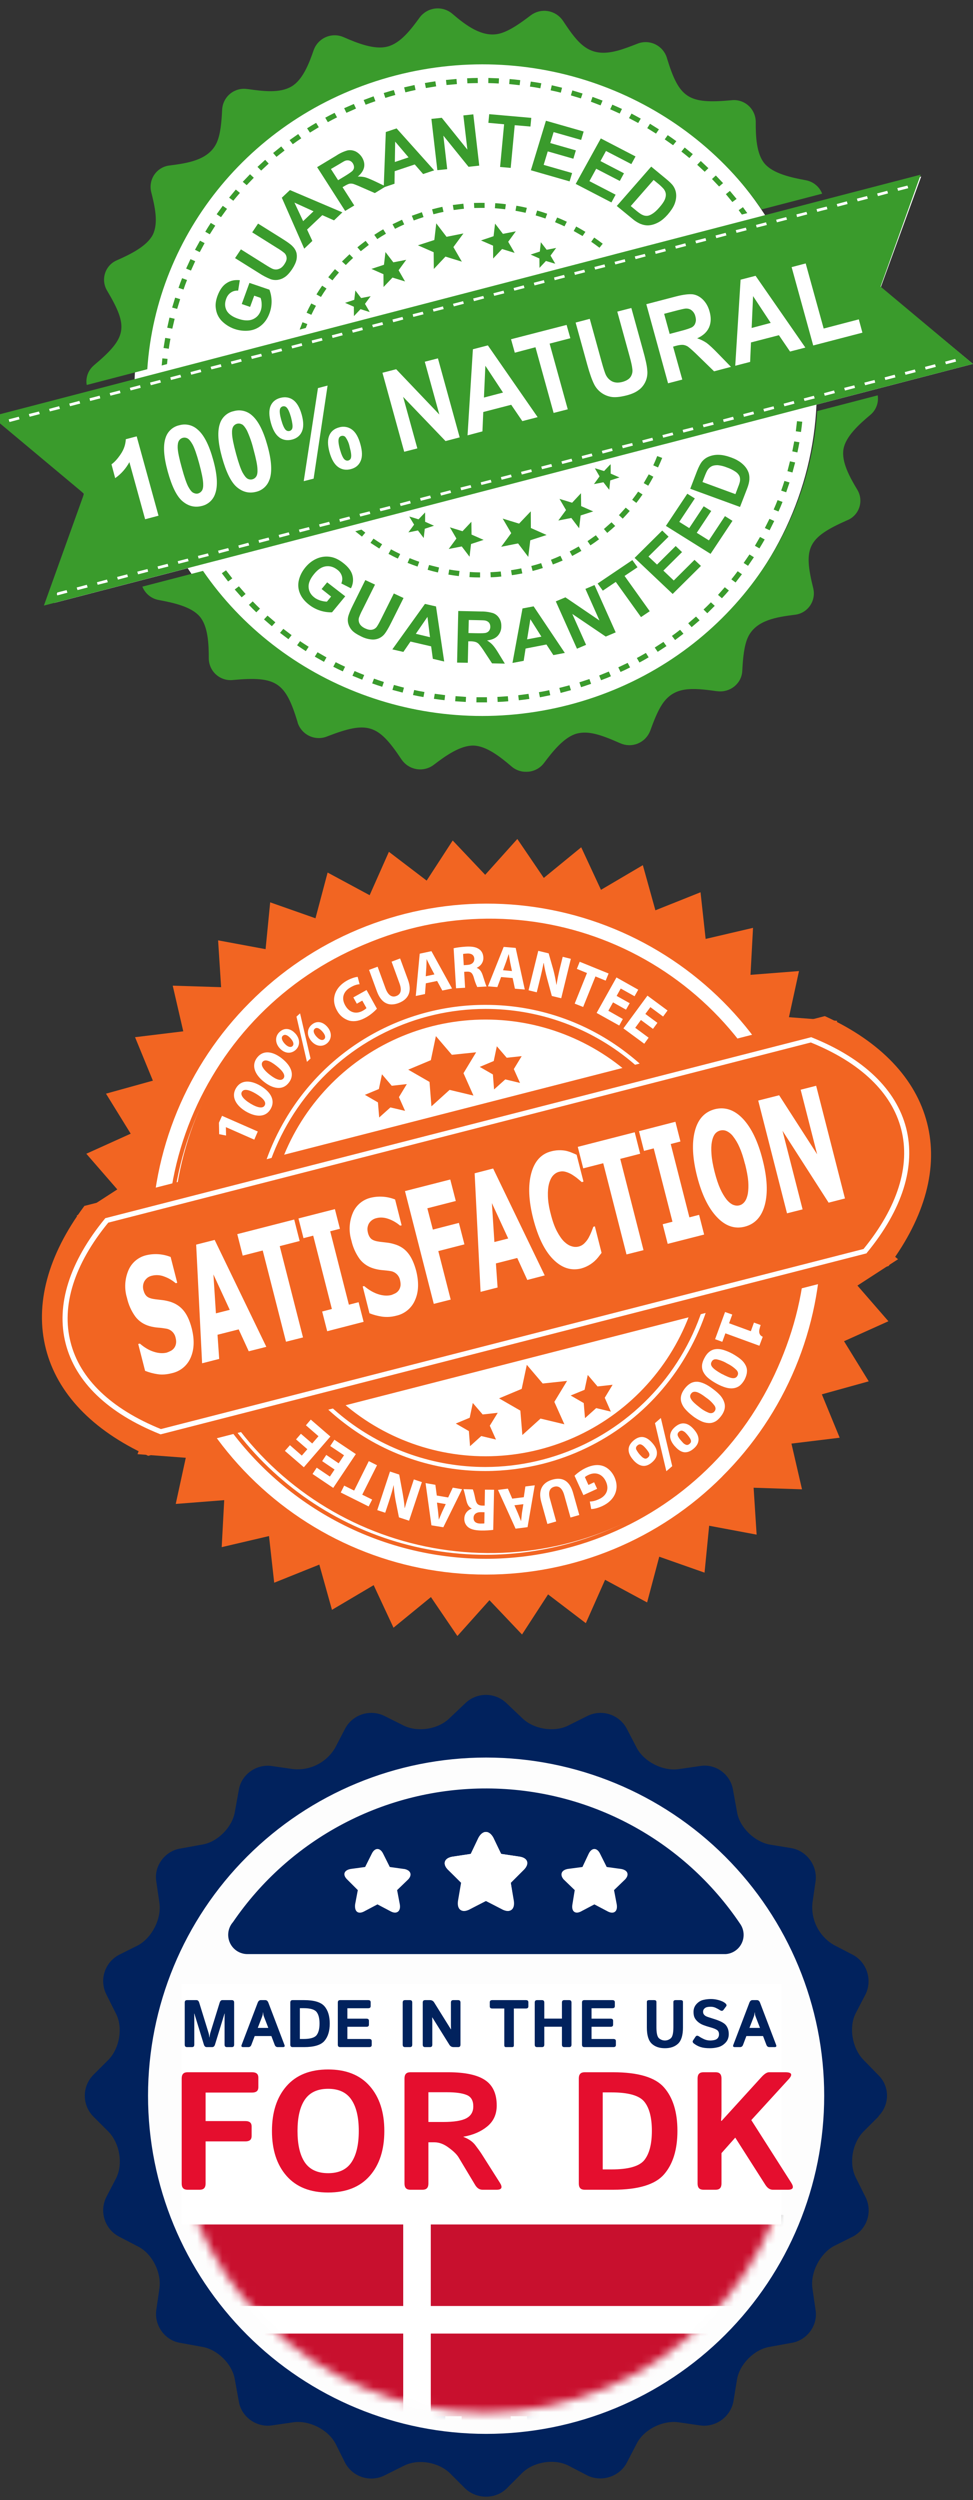
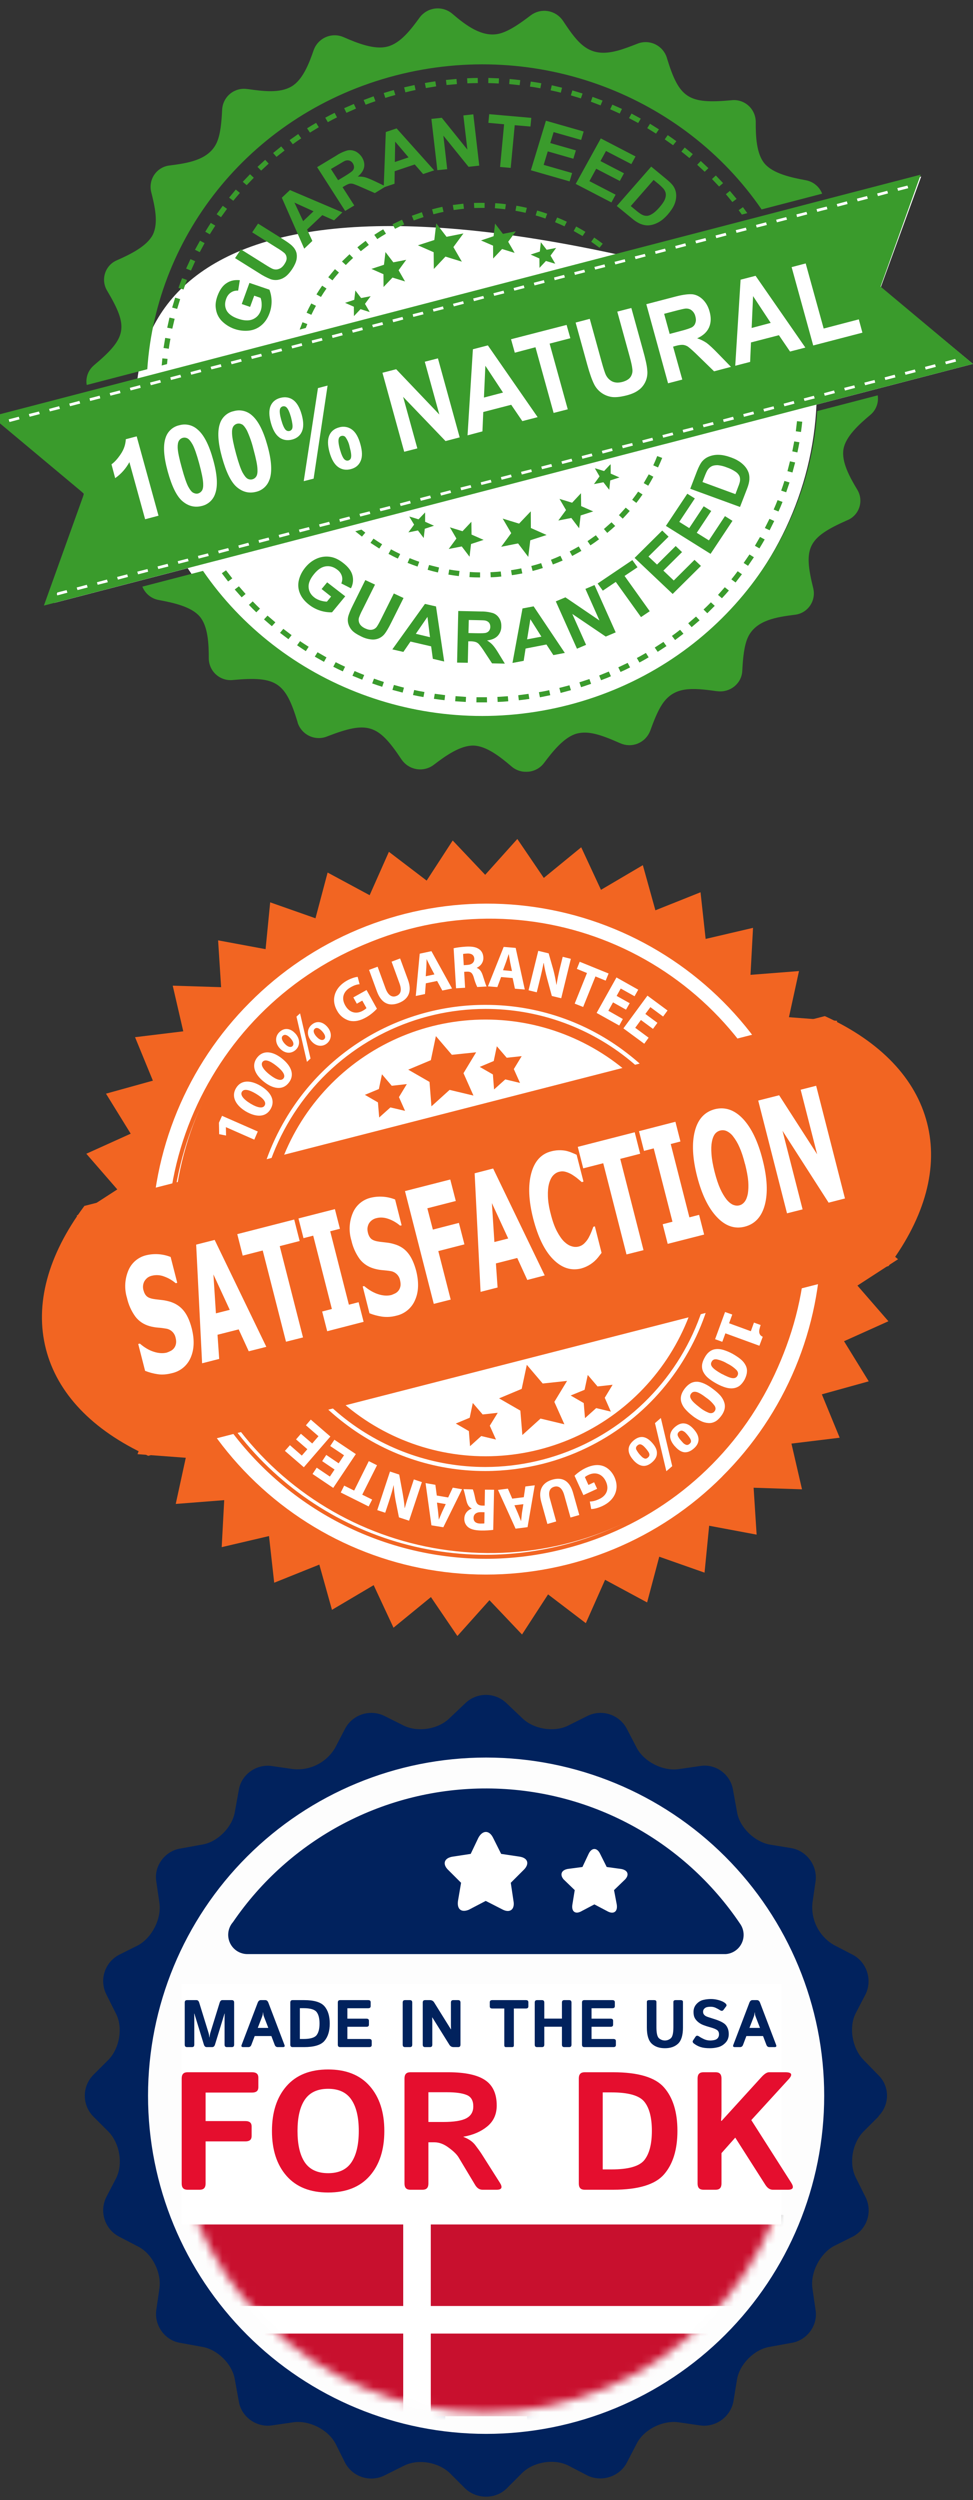
<svg xmlns="http://www.w3.org/2000/svg" width="116" height="298" viewBox="0 0 116 298" fill="none">
  <rect x="0" y="0" width="116" height="298" fill="#333333" stroke="none" />
  <g clip-path="url(#clip0_206_456)">
    <mask id="mask0_206_456" style="mask-type:alpha" maskUnits="userSpaceOnUse" x="-7" y="-19" width="130" height="130">
      <path d="M123 -19H-7V111H123V-19Z" fill="#C4C4C4" />
    </mask>
    <g mask="url(#mask0_206_456)">
      <path d="M115.99 43.376L6.48 71.86L10.021 58.848L0.316 49.511L109.826 21.037L104.999 34.26L115.99 43.376Z" fill="white" />
-       <path d="M67.219 84.671C88.912 79.029 101.788 57.382 95.983 36.328C90.168 15.274 67.868 2.784 46.175 8.417C24.483 14.069 11.607 35.706 17.421 56.76C23.236 77.814 45.527 90.314 67.219 84.671Z" fill="white" />
+       <path d="M67.219 84.671C88.912 79.029 101.788 57.382 95.983 36.328C24.483 14.069 11.607 35.706 17.421 56.76C23.236 77.814 45.527 90.314 67.219 84.671Z" fill="white" />
      <path d="M67.847 84.009C50.843 88.426 33.449 81.519 24.203 68.045L16.972 69.922C17.137 70.335 17.405 70.698 17.749 70.978C18.092 71.257 18.502 71.443 18.937 71.519C20.682 71.84 22.817 72.312 23.814 73.487C24.811 74.651 24.891 76.78 24.891 78.507C24.898 78.872 24.982 79.232 25.136 79.564C25.29 79.895 25.511 80.19 25.786 80.429C26.06 80.669 26.382 80.847 26.73 80.954C27.077 81.06 27.443 81.092 27.803 81.047C32.98 80.575 34.037 81.338 35.483 86.087V86.127C35.597 86.478 35.781 86.802 36.026 87.078C36.27 87.354 36.568 87.576 36.902 87.73C37.235 87.883 37.597 87.966 37.964 87.972C38.331 87.978 38.695 87.907 39.034 87.764C43.821 85.916 45.068 86.308 47.85 90.495L47.87 90.525C48.076 90.828 48.341 91.086 48.648 91.283C48.956 91.48 49.301 91.612 49.661 91.672C50.021 91.731 50.389 91.716 50.743 91.627C51.097 91.539 51.429 91.379 51.72 91.157C53.117 90.083 54.892 88.828 56.468 88.868C58.014 88.918 59.669 90.234 60.986 91.358C62.153 92.362 63.948 92.161 64.855 90.946C65.912 89.541 67.269 87.834 68.785 87.432C70.151 87.091 71.578 87.543 73.891 88.567L73.941 88.587C74.27 88.736 74.626 88.816 74.986 88.822C75.347 88.829 75.705 88.761 76.038 88.624C76.372 88.487 76.675 88.283 76.928 88.025C77.182 87.766 77.38 87.459 77.512 87.121C77.911 86.017 78.389 84.772 78.948 83.938C80.364 81.81 82.449 81.96 85.431 82.382H85.481C87.017 82.603 88.413 81.489 88.493 79.983C88.562 78.577 88.692 76.93 89.201 75.886C90.198 73.878 92.662 73.547 94.746 73.276C95.106 73.238 95.453 73.124 95.765 72.941C96.077 72.758 96.347 72.51 96.557 72.213C96.766 71.917 96.911 71.579 96.98 71.222C97.05 70.865 97.043 70.497 96.96 70.143L96.95 70.103C95.754 65.274 96.282 64.099 101 62.011L101.03 62.001C101.362 61.863 101.66 61.655 101.905 61.39C102.149 61.126 102.334 60.811 102.447 60.468C102.56 60.125 102.597 59.761 102.558 59.402C102.518 59.042 102.401 58.696 102.216 58.386C101.319 56.9 100.291 55.043 100.561 53.527C100.81 52.041 102.416 50.575 103.762 49.451C104.097 49.173 104.354 48.812 104.508 48.403C104.662 47.995 104.708 47.553 104.64 47.121L97.429 48.999C96.362 65.163 84.862 79.581 67.847 84.009ZM47.142 8.999C64.157 4.582 81.551 11.489 90.797 24.963L98.017 23.085C97.853 22.67 97.585 22.304 97.239 22.022C96.893 21.741 96.481 21.554 96.043 21.479C94.297 21.158 92.173 20.686 91.166 19.511C90.168 18.346 90.088 16.218 90.099 14.491C90.092 14.124 90.008 13.763 89.853 13.431C89.699 13.1 89.476 12.804 89.201 12.564C88.925 12.325 88.602 12.146 88.253 12.041C87.904 11.935 87.537 11.904 87.176 11.951C82.07 12.413 80.973 11.72 79.507 6.911L79.497 6.861C79.384 6.515 79.203 6.196 78.964 5.923C78.725 5.65 78.433 5.43 78.106 5.274C77.779 5.119 77.424 5.033 77.063 5.021C76.702 5.009 76.342 5.071 76.006 5.204C75.158 5.535 74.27 5.877 73.552 6.057C70.251 6.921 68.974 5.284 67.129 2.493L67.099 2.453C66.893 2.153 66.629 1.899 66.322 1.704C66.016 1.51 65.674 1.38 65.316 1.322C64.958 1.264 64.593 1.279 64.241 1.366C63.89 1.454 63.559 1.612 63.27 1.831C62.123 2.704 60.786 3.678 59.579 3.999C57.485 4.541 55.49 2.975 53.924 1.64C53.644 1.402 53.319 1.224 52.968 1.117C52.618 1.01 52.249 0.976 51.885 1.017C51.521 1.058 51.169 1.174 50.851 1.357C50.533 1.54 50.255 1.787 50.035 2.082C49.007 3.497 47.761 5.154 46.185 5.555C44.659 5.957 42.614 5.154 40.969 4.431C40.635 4.284 40.276 4.207 39.912 4.205C39.548 4.204 39.188 4.277 38.853 4.421C38.519 4.565 38.217 4.777 37.967 5.042C37.716 5.308 37.523 5.623 37.398 5.967C36.849 7.573 36.092 9.511 34.775 10.294C33.349 11.148 31.344 10.867 29.529 10.616H29.489C29.132 10.559 28.768 10.578 28.419 10.671C28.07 10.764 27.744 10.929 27.461 11.155C27.179 11.382 26.946 11.665 26.779 11.987C26.611 12.309 26.512 12.663 26.487 13.025C26.417 14.421 26.308 16.057 25.789 17.111C24.791 19.11 22.318 19.451 20.234 19.722C19.874 19.759 19.527 19.873 19.215 20.057C18.902 20.24 18.633 20.488 18.423 20.784C18.213 21.081 18.069 21.419 18 21.776C17.93 22.133 17.937 22.5 18.019 22.855C18.448 24.551 18.917 26.549 18.219 27.975C17.521 29.34 15.566 30.304 13.95 31.017C13.616 31.155 13.316 31.365 13.07 31.631C12.825 31.898 12.64 32.215 12.528 32.561C12.416 32.906 12.38 33.272 12.422 33.633C12.465 33.994 12.584 34.342 12.773 34.652C15.336 38.969 15.147 40.224 11.237 43.507L11.207 43.537C10.489 44.139 10.19 45.043 10.34 45.886L17.561 44.009C18.638 27.844 30.127 13.427 47.142 8.999Z" fill="#3A9B2C" />
      <path d="M23.276 31.137L22.707 30.887L22.189 32.011L22.767 32.252L23.266 31.148L23.276 31.137ZM27.066 24.893L26.557 24.531L25.829 25.535L26.348 25.887L27.066 24.893ZM22.298 33.376L21.71 33.156C21.56 33.537 21.411 33.919 21.281 34.31L21.88 34.511C22.009 34.129 22.149 33.748 22.298 33.376ZM25.66 26.89L25.131 26.569C24.901 26.911 24.682 27.272 24.473 27.623L25.011 27.925L25.66 26.901V26.89ZM24.393 28.979L23.844 28.688L23.246 29.772L23.814 30.053L24.393 28.979ZM84.454 20.043L83.546 19.19L83.117 19.642L84.015 20.475L84.454 20.043ZM19.974 42.774L19.356 42.714L19.276 43.567L19.915 43.397L19.974 42.774ZM20.822 37.995L20.204 37.854L19.935 39.059L20.543 39.18L20.822 37.995ZM20.314 40.374L19.695 40.274L19.496 41.479L20.124 41.569C20.184 41.168 20.244 40.766 20.324 40.364L20.314 40.374ZM21.48 35.656L20.882 35.475L20.523 36.66L21.122 36.82L21.48 35.656ZM54.423 9.411L53.167 9.531L53.236 10.134L54.473 10.023L54.423 9.411ZM67.01 10.455L65.783 10.164L65.644 10.766C66.043 10.847 66.461 10.947 66.86 11.047L67.01 10.445V10.455ZM71.837 11.991L70.64 11.549L70.441 12.122L71.598 12.563L71.837 11.991ZM30.257 21.188L29.808 20.766L28.941 21.67L29.41 22.071L30.257 21.188ZM64.536 9.923C64.119 9.849 63.7 9.782 63.28 9.722L63.18 10.324C63.599 10.375 64.008 10.445 64.417 10.525L64.536 9.923ZM62.023 9.551C61.604 9.501 61.175 9.451 60.757 9.421L60.707 10.023L61.953 10.154L62.023 9.551ZM59.5 9.34L58.223 9.29L58.213 9.903C58.629 9.913 59.045 9.93 59.46 9.953L59.49 9.34H59.5ZM56.956 9.29C56.538 9.29 56.109 9.31 55.69 9.33L55.72 9.933C56.129 9.923 56.548 9.903 56.967 9.903L56.956 9.3V9.29ZM80.634 16.83C80.295 16.579 79.946 16.338 79.606 16.108L79.248 16.61L80.245 17.312L80.634 16.83ZM74.151 12.985L73.004 12.473L72.745 13.025L73.882 13.537L74.151 12.985ZM82.599 18.377L81.631 17.583L81.232 18.065C81.551 18.316 81.871 18.567 82.19 18.838L82.589 18.377H82.599ZM76.395 14.14L75.288 13.537L74.989 14.079L76.086 14.662L76.395 14.13V14.14ZM78.549 15.415L77.492 14.752L77.163 15.274L78.21 15.927L78.559 15.415H78.549ZM69.453 11.148L68.237 10.776L68.057 11.369L69.254 11.73L69.453 11.148ZM38.007 15.164L37.688 14.642C37.319 14.852 36.959 15.073 36.61 15.294L36.95 15.806L38.007 15.164ZM35.912 16.479L35.553 15.977L34.526 16.7L34.905 17.192C35.234 16.951 35.573 16.71 35.912 16.489V16.479ZM42.445 12.945L42.186 12.393L41.029 12.895L41.298 13.447L42.435 12.945H42.445ZM40.181 13.989L39.892 13.447C39.523 13.628 39.144 13.828 38.775 14.029L39.084 14.561C39.443 14.361 39.812 14.17 40.181 13.989ZM32.033 19.501L31.614 19.049L30.696 19.893L31.135 20.334L32.033 19.501ZM33.928 17.935L33.529 17.453L32.561 18.236L32.96 18.698L33.928 17.935ZM49.416 10.134L48.18 10.415L48.329 11.007C48.728 10.907 49.147 10.806 49.546 10.726L49.416 10.134ZM51.91 9.692C51.49 9.752 51.071 9.819 50.653 9.893L50.773 10.495L52 10.294L51.9 9.692H51.91ZM88.573 24.692L88.064 25.053L88.443 25.575L89.091 25.405L88.573 24.692ZM47.133 11.318L46.953 10.736C46.554 10.836 46.145 10.967 45.746 11.088L45.936 11.67C46.333 11.546 46.732 11.429 47.133 11.318ZM44.759 12.061L44.539 11.479L43.353 11.921L43.592 12.483C43.971 12.342 44.36 12.192 44.759 12.061ZM28.602 22.995L28.113 22.593L27.315 23.557L27.814 23.929C28.073 23.617 28.332 23.296 28.602 22.995ZM87.316 24.079L87.815 23.708L87.017 22.754L86.538 23.146L87.316 24.089V24.079ZM86.199 21.82L85.341 20.917L84.882 21.338L85.73 22.232L86.199 21.83V21.82ZM46.016 27.854L45.686 27.332C45.327 27.533 44.968 27.764 44.619 27.995L44.978 28.497C45.317 28.276 45.666 28.055 46.016 27.854ZM63.858 25.676C64.247 25.786 64.636 25.917 65.025 26.047L65.235 25.475C64.836 25.334 64.437 25.204 64.038 25.093L63.858 25.676ZM37.727 35.093L38.266 35.395C38.465 35.063 38.695 34.722 38.924 34.391L38.406 34.049C38.166 34.391 37.937 34.742 37.727 35.093ZM52.279 25.384L52.877 25.254L52.738 24.652C52.337 24.739 51.937 24.836 51.541 24.943H51.511L51.67 25.535H51.691L52.289 25.384H52.279ZM70.471 28.808C70.81 29.039 71.139 29.28 71.468 29.531L71.857 29.049C71.528 28.798 71.179 28.547 70.84 28.316L70.481 28.818L70.471 28.808ZM68.695 26.991L68.396 27.533L69.453 28.136L69.793 27.634C69.433 27.413 69.067 27.202 68.695 27.001V26.991ZM66.182 26.489C66.551 26.64 66.93 26.8 67.299 26.981L67.578 26.429C67.199 26.248 66.81 26.077 66.421 25.927L66.172 26.479L66.182 26.489ZM62.811 24.772C62.392 24.672 61.983 24.591 61.564 24.521L61.455 25.123C61.854 25.194 62.263 25.274 62.661 25.364L62.811 24.772ZM36.551 37.272L37.119 37.523C37.289 37.162 37.478 36.8 37.668 36.449L37.109 36.168C36.91 36.529 36.72 36.901 36.551 37.272ZM43.592 28.708C43.263 28.959 42.924 29.21 42.605 29.481L43.014 29.943L43.971 29.19L43.592 28.708ZM50.294 25.294L49.097 25.716L49.327 26.278C49.716 26.137 50.105 25.997 50.494 25.877L50.294 25.294ZM56.508 24.19L56.538 24.792C56.947 24.792 57.365 24.772 57.774 24.782V24.18C57.355 24.17 56.927 24.18 56.508 24.19ZM54.084 25.033C54.483 24.973 54.902 24.933 55.311 24.883L55.241 24.28L53.984 24.431L54.084 25.033ZM46.794 26.73L47.093 27.272C47.452 27.091 47.821 26.911 48.19 26.75L47.93 26.188L46.794 26.73ZM40.769 31.168L41.228 31.589C41.508 31.298 41.797 31.017 42.096 30.746L41.667 30.304L40.769 31.168ZM60.308 24.34C59.889 24.28 59.46 24.24 59.041 24.22L59.001 24.822C59.41 24.852 59.829 24.893 60.228 24.943L60.308 24.34ZM39.134 33.045L39.632 33.417C39.882 33.105 40.141 32.784 40.41 32.483L39.932 32.081C39.652 32.403 39.393 32.724 39.134 33.045ZM36.64 38.627L36.062 38.407L35.723 39.29L36.461 39.089L36.64 38.627ZM53.236 28.226L52.01 26.619L51.78 28.607L49.825 29.24L51.7 30.063L51.72 32.061L53.107 30.585L55.062 31.188L54.054 29.451L55.251 27.824L53.236 28.226ZM59.959 27.875L59.021 26.65L58.842 28.156L57.346 28.658L58.782 29.28L58.792 30.816L59.859 29.682L61.355 30.143L60.587 28.818L61.495 27.573L59.959 27.875ZM65.095 31.107L66.062 31.399L66.162 31.368L65.633 30.465L66.302 29.551L65.175 29.772L64.477 28.868L64.357 29.983L63.26 30.344L64.307 30.806L64.317 31.85L64.417 31.82L65.095 31.097V31.107Z" fill="#3A9B2C" />
      <path d="M64.416 31.82L64.317 31.85V31.931L64.416 31.83V31.82ZM66.202 31.439L66.162 31.369L66.062 31.399L66.202 31.439ZM46.893 31.268L45.955 30.043L45.776 31.559L44.28 32.051L45.716 32.684L45.726 34.21L46.793 33.085L48.289 33.547L47.521 32.212L48.429 30.967L46.893 31.268ZM42.983 36.85L43.941 37.152L44.041 37.121L43.512 36.218L44.19 35.304L43.053 35.525L42.365 34.621L42.235 35.736L41.138 36.097L42.185 36.559L42.195 37.603L42.295 37.573L42.983 36.85Z" fill="#3A9B2C" />
      <path d="M44.081 37.192L44.041 37.121L43.941 37.151L44.081 37.192ZM42.295 37.573L42.196 37.603V37.684L42.295 37.583V37.573ZM29.679 72.101C29.958 72.402 30.257 72.693 30.556 72.984L30.995 72.543C30.696 72.262 30.407 71.971 30.128 71.679L29.669 72.101H29.679ZM27.983 70.264L28.811 71.197L29.28 70.796L28.482 69.882L27.983 70.264ZM31.474 73.828L32.411 74.641L32.83 74.179L31.893 73.376L31.474 73.828ZM33.389 75.434L34.386 76.187L34.765 75.705L33.778 74.952L33.379 75.434H33.389ZM35.413 76.91C35.753 77.151 36.112 77.382 36.461 77.613L36.8 77.091C36.461 76.87 36.102 76.649 35.773 76.418L35.413 76.92V76.91ZM26.946 67.975L26.447 68.326L27.195 69.31L27.694 68.938L26.946 67.975ZM37.857 77.743L37.528 78.266L38.625 78.888L38.924 78.356L37.857 77.743ZM75.926 78.436L76.235 78.968C76.604 78.768 76.973 78.567 77.332 78.346L77.003 77.824C76.654 78.025 76.295 78.236 75.926 78.426V78.436ZM73.712 79.541L73.981 80.093C74.37 79.922 74.749 79.742 75.118 79.551L74.829 79.009L73.712 79.541ZM78.061 77.191L78.41 77.693L79.457 77.011L79.098 76.509L78.061 77.181V77.191ZM80.105 75.796L80.484 76.288L81.481 75.535L81.082 75.063C80.773 75.304 80.434 75.565 80.105 75.796ZM71.428 80.504L71.657 81.077C72.056 80.926 72.455 80.776 72.834 80.605L72.585 80.043L71.428 80.515V80.504ZM82.04 74.28L82.459 74.752L83.406 73.938L82.978 73.487L82.05 74.29L82.04 74.28ZM83.875 72.653L84.324 73.095L85.212 72.211L84.753 71.79C84.464 72.091 84.174 72.372 83.875 72.653ZM69.074 81.328L69.274 81.91L70.471 81.509L70.271 80.936L69.074 81.328ZM56.797 83.717H58.063L58.053 83.105H56.807L56.797 83.707V83.717ZM61.853 83.466C62.272 83.426 62.701 83.366 63.11 83.306L63.01 82.703L61.784 82.864L61.853 83.466ZM64.367 83.115L65.603 82.864L65.474 82.262C65.075 82.362 64.656 82.432 64.247 82.502L64.367 83.105V83.115ZM66.681 81.99L66.84 82.593C67.25 82.487 67.659 82.376 68.067 82.262L67.888 81.679C67.489 81.78 67.09 81.9 66.691 81.99H66.681ZM59.33 83.667C59.749 83.657 60.178 83.627 60.597 83.587L60.547 82.984L59.3 83.065L59.33 83.667ZM93.29 59.822L92.702 59.611C92.552 59.983 92.403 60.364 92.233 60.736L92.811 60.967C92.981 60.595 93.141 60.214 93.29 59.832V59.822ZM91.186 62.934L91.754 63.206L92.303 62.101L91.734 61.84L91.186 62.934ZM94.796 55.123L94.178 54.983L93.879 56.157L94.477 56.318L94.796 55.123ZM95.644 50.264L95.016 50.204L94.876 51.408L95.494 51.489C95.554 51.087 95.594 50.675 95.644 50.264ZM87.196 69.059L87.695 69.43L88.453 68.446L87.944 68.085C87.705 68.416 87.446 68.738 87.196 69.049V69.059ZM88.662 67.101L89.181 67.442L89.879 66.418L89.351 66.087L88.662 67.091V67.101ZM89.999 65.053L90.537 65.364C90.747 65.013 90.966 64.661 91.166 64.3L90.607 63.999L89.999 65.053ZM95.305 52.714L94.686 52.613L94.457 53.798L95.066 53.928C95.155 53.527 95.235 53.115 95.305 52.714ZM85.6 70.906L86.069 71.308C86.349 71.007 86.628 70.705 86.897 70.384L86.408 69.993L85.6 70.906ZM94.118 57.503L93.52 57.322C93.4 57.703 93.27 58.095 93.131 58.477L93.729 58.677L94.128 57.503H94.118ZM49.237 82.844C49.646 82.934 50.065 83.015 50.484 83.085L50.603 82.482C50.194 82.412 49.776 82.332 49.377 82.242L49.237 82.844ZM42.016 80.545L43.183 81.017L43.422 80.454C43.033 80.304 42.654 80.153 42.275 79.983L42.016 80.545ZM44.37 81.458C44.769 81.599 45.168 81.74 45.567 81.86L45.766 81.288C45.367 81.157 44.968 81.027 44.589 80.886L44.37 81.458ZM54.264 83.587L55.53 83.667L55.56 83.065L54.313 82.974L54.264 83.577V83.587ZM51.74 83.296C52.149 83.356 52.578 83.416 52.997 83.456L53.067 82.854L51.83 82.693L51.73 83.296H51.74ZM39.732 79.47C40.111 79.671 40.49 79.852 40.869 80.023L41.138 79.47C40.769 79.3 40.39 79.119 40.021 78.928L39.732 79.47ZM46.783 82.231L48 82.553L48.16 81.96C47.759 81.86 47.36 81.752 46.963 81.639L46.783 82.231ZM45.557 64.872C45.208 64.651 44.858 64.43 44.529 64.199L44.17 64.701L45.218 65.384L45.557 64.872ZM47.711 66.037C47.342 65.856 46.973 65.675 46.614 65.475L46.315 66.017C46.684 66.218 47.053 66.408 47.432 66.579L47.711 66.037ZM73.782 61.398L74.241 61.82C74.52 61.519 74.809 61.218 75.078 60.906L74.6 60.505L73.782 61.408V61.398ZM49.985 66.96C49.596 66.83 49.217 66.679 48.838 66.529L48.589 67.091C48.987 67.252 49.377 67.392 49.776 67.533L49.985 66.96ZM76.604 58.938L76.076 58.597C75.856 58.928 75.607 59.26 75.368 59.571L75.866 59.942C76.126 59.611 76.365 59.28 76.604 58.938ZM78.948 54.581L78.35 54.36C78.21 54.732 78.05 55.103 77.881 55.465L78.45 55.716C78.629 55.344 78.789 54.963 78.948 54.581ZM77.891 56.82L77.342 56.539L76.744 57.583L77.283 57.894C77.492 57.543 77.701 57.191 77.891 56.82ZM43.153 63.959L43.552 63.487L43.093 63.125L42.355 63.326L43.153 63.959ZM63.499 68.055C63.908 67.954 64.317 67.834 64.716 67.703L64.516 67.121C64.127 67.242 63.739 67.362 63.34 67.463L63.499 68.055ZM61.026 68.557C61.435 68.507 61.853 68.426 62.272 68.346L62.143 67.744C61.744 67.824 61.335 67.904 60.926 67.965L61.026 68.567V68.557ZM52.349 67.643L51.152 67.342L50.982 67.914C51.381 68.035 51.8 68.145 52.209 68.236L52.349 67.633V67.643ZM73.343 62.693L72.904 62.252L71.997 63.055L72.395 63.517C72.725 63.246 73.034 62.975 73.343 62.693ZM54.782 68.055C54.373 68.015 53.964 67.954 53.555 67.884L53.456 68.487C53.855 68.557 54.283 68.617 54.702 68.667L54.782 68.065V68.055ZM71.039 63.798L70.042 64.501L70.391 65.003C70.74 64.772 71.089 64.531 71.418 64.28L71.039 63.798ZM55.969 68.788C56.388 68.818 56.817 68.828 57.236 68.828V68.225C56.837 68.225 56.418 68.205 56.009 68.175L55.969 68.778V68.788ZM58.502 68.808C58.921 68.798 59.35 68.768 59.769 68.718L59.699 68.115C59.3 68.155 58.881 68.185 58.472 68.205L58.502 68.808ZM65.913 67.282C66.302 67.131 66.691 66.981 67.08 66.81L66.81 66.248C66.441 66.418 66.062 66.569 65.683 66.719L65.913 67.282ZM67.917 65.725L68.217 66.268L69.314 65.665L68.995 65.133C68.645 65.334 68.286 65.535 67.917 65.725ZM63.22 64.4L65.165 63.768L63.29 62.934L63.28 60.947L61.883 62.412L59.929 61.81L60.946 63.547L59.749 65.173L61.764 64.772L62.98 66.378L63.22 64.4ZM68.107 61.73L69.044 62.965L69.224 61.438L70.72 60.956L69.284 60.324L69.264 58.788L68.207 59.922L66.701 59.461L67.479 60.796L66.561 62.041L68.107 61.74V61.73ZM70.81 57.703L71.937 57.483L72.635 58.386L72.755 57.262L73.852 56.91L72.804 56.449V55.404L72.695 55.424L72.016 56.147L71.049 55.846L70.949 55.876L71.478 56.78L70.81 57.703Z" fill="#3A9B2C" />
      <path d="M70.91 55.806L70.95 55.876L71.049 55.856L70.91 55.816V55.806ZM72.795 55.324L72.695 55.424L72.795 55.404V55.324ZM55.042 65.123L55.979 66.358L56.159 64.842L57.655 64.35L56.218 63.718L56.199 62.191L55.141 63.316L53.635 62.854L54.413 64.189L53.496 65.434L55.042 65.133V65.123ZM48.688 63.456L49.825 63.225L50.514 64.129L50.643 63.025L51.74 62.663L50.683 62.191V61.147L50.584 61.177L49.895 61.9L48.928 61.599L48.828 61.629L49.367 62.533L48.688 63.456Z" fill="#3A9B2C" />
      <path d="M48.788 61.569L48.828 61.629L48.928 61.609L48.788 61.569ZM50.673 61.077L50.573 61.178L50.673 61.157V61.077ZM29.818 36.579L28.821 36.238L29.738 33.718L32.122 34.531C32.463 35.433 32.466 36.428 32.132 37.332C31.913 37.935 31.584 38.427 31.155 38.778C30.726 39.139 30.227 39.35 29.659 39.411C29.068 39.469 28.472 39.395 27.913 39.194C27.354 38.993 26.846 38.669 26.427 38.246C26.028 37.824 25.799 37.332 25.729 36.75C25.659 36.308 25.729 35.816 25.928 35.264C26.198 34.541 26.557 34.029 27.026 33.738C27.484 33.437 28.003 33.336 28.591 33.397L28.392 34.642C28.073 34.621 27.784 34.692 27.534 34.862C27.275 35.033 27.085 35.284 26.966 35.615C26.776 36.127 26.796 36.589 27.016 37.011C27.245 37.423 27.684 37.744 28.342 37.975C29.04 38.226 29.639 38.256 30.097 38.075C30.566 37.885 30.895 37.543 31.075 37.051C31.165 36.81 31.204 36.549 31.195 36.268C31.195 35.987 31.145 35.726 31.065 35.505L30.307 35.244L29.818 36.579ZM28.023 30.766L28.721 29.722L31.603 31.529C32.062 31.82 32.361 31.991 32.521 32.051C32.76 32.142 33.01 32.152 33.249 32.051C33.498 31.971 33.718 31.78 33.907 31.489C34.107 31.188 34.197 30.937 34.167 30.706C34.149 30.489 34.049 30.288 33.887 30.144C33.61 29.921 33.317 29.72 33.01 29.541L30.067 27.694L30.766 26.65L33.558 28.397C34.197 28.798 34.635 29.099 34.855 29.33C35.084 29.551 35.234 29.792 35.324 30.063C35.403 30.324 35.413 30.616 35.353 30.937C35.284 31.258 35.124 31.63 34.855 32.041C34.526 32.533 34.217 32.864 33.927 33.045C33.67 33.218 33.376 33.328 33.069 33.367C32.78 33.397 32.521 33.367 32.282 33.286C31.785 33.088 31.311 32.839 30.865 32.543L28.023 30.766ZM40.819 25.314L39.822 26.268L38.425 25.646L36.61 27.363L37.239 28.718L36.271 29.642L33.598 23.567L34.566 22.654L40.819 25.314ZM37.378 25.184L35.104 24.15L36.141 26.358L37.378 25.184ZM41.148 25.144L37.807 19.923L40.091 18.547C40.504 18.27 40.959 18.059 41.437 17.925C41.757 17.865 42.076 17.905 42.385 18.045C42.684 18.196 42.943 18.427 43.143 18.728C43.392 19.13 43.482 19.521 43.412 19.913C43.332 20.314 43.083 20.696 42.654 21.047C42.973 21.037 43.263 21.067 43.522 21.128C43.771 21.198 44.16 21.358 44.679 21.599L45.985 22.222L44.689 23.015L43.173 22.352C42.634 22.111 42.275 21.971 42.116 21.921C41.963 21.878 41.803 21.871 41.647 21.901C41.507 21.941 41.308 22.031 41.058 22.182L40.839 22.312L42.235 24.491L41.148 25.144ZM40.31 21.479L41.108 20.997C41.627 20.676 41.946 20.455 42.046 20.334C42.145 20.214 42.205 20.083 42.205 19.933C42.205 19.782 42.165 19.632 42.066 19.471C41.971 19.312 41.822 19.195 41.647 19.14C41.468 19.09 41.278 19.104 41.108 19.18C41.008 19.22 40.749 19.381 40.31 19.642L39.453 20.144L40.31 21.479Z" fill="#3A9B2C" />
      <path d="M51.76 20.304L50.444 20.746L49.446 19.602L47.053 20.405L47.033 21.901L45.746 22.332L45.995 15.736L47.282 15.304L51.76 20.304ZM48.708 18.758L47.112 16.881L47.073 19.31L48.708 18.758ZM52.139 20.284L51.431 14.17L52.668 14.039L55.72 17.834L55.241 13.758L56.428 13.628L57.136 19.742L55.859 19.883L52.857 16.168L53.316 20.164L52.139 20.284ZM59.619 19.903L60.098 14.812L58.223 14.642L58.323 13.608L63.34 14.049L63.24 15.084L61.365 14.923L60.886 20.013L59.619 19.903ZM63.29 20.294L65.085 14.391L69.583 15.676L69.284 16.68L66.002 15.746L65.603 17.051L68.655 17.925L68.356 18.919L65.304 18.045L64.816 19.652L68.207 20.626L67.907 21.62L63.29 20.294ZM68.635 21.921L71.628 16.499L75.767 18.648L75.268 19.561L72.246 17.995L71.588 19.2L74.39 20.656L73.892 21.57L71.079 20.114L70.271 21.59L73.393 23.206L72.894 24.13L68.635 21.921ZM77.642 19.863L79.417 21.328C79.816 21.66 80.105 21.931 80.265 22.172C80.474 22.477 80.595 22.835 80.614 23.206C80.634 23.578 80.564 23.959 80.414 24.34C80.255 24.732 79.975 25.144 79.597 25.585C79.257 25.967 78.918 26.258 78.569 26.459C78.15 26.7 77.741 26.831 77.332 26.861C77.023 26.881 76.684 26.82 76.315 26.67C75.972 26.513 75.652 26.307 75.368 26.057L73.532 24.551L77.642 19.853V19.863ZM77.921 21.449L75.198 24.561L75.926 25.164C76.205 25.385 76.415 25.535 76.555 25.596C76.754 25.696 76.933 25.736 77.123 25.726C77.302 25.726 77.522 25.646 77.771 25.485C78.021 25.334 78.31 25.073 78.619 24.712C78.938 24.351 79.148 24.039 79.257 23.788C79.357 23.547 79.397 23.316 79.377 23.116C79.357 22.905 79.267 22.714 79.118 22.513C78.886 22.257 78.633 22.022 78.36 21.81L77.921 21.449ZM38.336 70.214L39.004 69.41L41.158 71.077L39.583 72.985C38.595 73.009 37.63 72.69 36.85 72.081C36.331 71.68 35.962 71.228 35.753 70.716C35.544 70.217 35.502 69.664 35.633 69.139C35.763 68.597 36.022 68.095 36.401 67.633C36.81 67.131 37.289 66.78 37.817 66.559C38.353 66.335 38.944 66.279 39.513 66.398C39.952 66.489 40.41 66.71 40.889 67.081C41.507 67.553 41.886 68.055 42.016 68.567C42.157 69.09 42.093 69.647 41.837 70.123L40.69 69.541C40.819 69.24 40.839 68.959 40.759 68.668C40.664 68.36 40.471 68.092 40.211 67.904C39.772 67.563 39.313 67.433 38.834 67.503C38.356 67.573 37.897 67.864 37.458 68.406C36.989 68.969 36.76 69.501 36.79 69.983C36.82 70.475 37.049 70.886 37.468 71.208C37.667 71.368 37.917 71.489 38.196 71.579C38.475 71.659 38.735 71.71 38.974 71.71L39.473 71.107L38.336 70.204V70.214ZM43.552 69.139L44.709 69.681L43.213 72.683C43.05 72.987 42.91 73.302 42.794 73.627C42.728 73.866 42.757 74.122 42.874 74.34C42.993 74.561 43.213 74.752 43.532 74.902C43.861 75.053 44.13 75.103 44.37 75.053C44.584 75.013 44.775 74.895 44.908 74.722C45.038 74.541 45.208 74.24 45.427 73.798L46.953 70.736L48.11 71.278L46.654 74.189C46.325 74.852 46.055 75.304 45.856 75.555C45.669 75.792 45.426 75.978 45.148 76.094C44.871 76.209 44.569 76.252 44.27 76.218C43.86 76.178 43.461 76.062 43.093 75.876C42.545 75.615 42.166 75.364 41.946 75.113C41.742 74.887 41.595 74.615 41.517 74.32C41.451 74.071 41.444 73.809 41.497 73.557C41.577 73.206 41.777 72.714 42.086 72.101L43.552 69.139ZM52.957 78.848L51.601 78.527L51.401 77.041L48.938 76.469L48.09 77.704L46.773 77.402L50.663 71.981L51.98 72.282L52.957 78.848ZM51.261 75.936L50.962 73.527L49.576 75.545L51.261 75.947V75.936ZM54.493 78.979L54.633 72.824L57.325 72.884C57.822 72.874 58.316 72.942 58.792 73.085C59.091 73.196 59.34 73.396 59.52 73.688C59.699 73.969 59.779 74.29 59.769 74.661C59.776 75.083 59.619 75.49 59.33 75.796C59.041 76.097 58.622 76.268 58.063 76.338C58.333 76.499 58.562 76.68 58.732 76.87C58.911 77.061 59.151 77.392 59.44 77.874L60.188 79.099L58.662 79.069L57.764 77.704C57.565 77.385 57.345 77.08 57.106 76.79C57.002 76.674 56.872 76.584 56.727 76.529C56.52 76.467 56.305 76.436 56.089 76.439H55.829L55.77 78.999L54.493 78.979ZM55.849 75.455L56.797 75.475C57.415 75.485 57.794 75.475 57.944 75.424C58.091 75.384 58.22 75.295 58.313 75.174C58.407 75.038 58.455 74.876 58.453 74.712C58.453 74.511 58.403 74.34 58.293 74.21C58.167 74.073 57.998 73.984 57.814 73.959C57.714 73.939 57.405 73.928 56.887 73.918L55.889 73.898L55.849 75.455ZM67.339 77.824L65.972 78.085L65.145 76.82L62.661 77.302L62.432 78.768L61.096 79.019L62.292 72.523L63.619 72.272L67.339 77.824ZM64.546 75.886L63.23 73.808L62.841 76.208L64.536 75.886H64.546ZM68.785 77.322L66.262 71.68L67.409 71.198L71.468 73.959L69.792 70.194L70.879 69.732L73.403 75.374L72.216 75.876L68.227 73.175L69.872 76.86L68.785 77.322ZM76.415 73.547L73.413 69.36L71.867 70.404L71.249 69.551L75.388 66.76L76.006 67.613L74.46 68.647L77.462 72.854L76.415 73.557V73.547ZM80.195 70.796L75.657 66.499L78.948 63.236L79.706 63.969L77.312 66.338L78.33 67.292L80.554 65.083L81.312 65.806L79.088 68.015L80.325 69.19L82.798 66.73L83.566 67.453L80.195 70.796ZM84.713 66.017L79.387 62.684L81.94 58.848L82.838 59.41L80.983 62.202L82.17 62.945L83.895 60.344L84.793 60.907L83.067 63.507L84.513 64.41L86.428 61.519L87.326 62.081L84.713 66.017ZM82.289 58.256L83.107 56.127C83.297 55.656 83.476 55.304 83.646 55.073C83.885 54.772 84.174 54.551 84.533 54.411C84.907 54.262 85.308 54.194 85.71 54.21C86.129 54.22 86.628 54.33 87.176 54.531C87.675 54.712 88.074 54.933 88.373 55.174C88.752 55.475 89.022 55.806 89.181 56.178C89.311 56.449 89.361 56.78 89.341 57.162C89.321 57.443 89.241 57.804 89.071 58.236L88.224 60.425L82.289 58.256ZM83.746 57.453L87.675 58.898L88.004 58.025C88.134 57.704 88.204 57.463 88.224 57.302C88.243 57.101 88.224 56.91 88.154 56.74C88.05 56.536 87.895 56.363 87.705 56.238C87.382 56.016 87.029 55.84 86.658 55.716C86.307 55.572 85.938 55.481 85.561 55.445C85.281 55.445 85.052 55.475 84.862 55.565C84.663 55.666 84.504 55.806 84.364 56.007C84.264 56.157 84.124 56.469 83.945 56.941L83.746 57.463V57.453ZM104.979 34.16L109.767 20.816L98.177 23.828L91.246 25.636L73.323 30.294L72.605 30.485L17.521 44.812L10.579 46.62L-1 49.632L10.021 58.848L5.233 72.181L16.803 69.169L23.744 67.362L25.44 66.921L26.078 66.76L78.838 53.035L79.557 52.854L95.135 48.798L95.774 48.627L97.469 48.196L104.401 46.389L116 43.377L104.969 34.15L104.979 34.16ZM106.974 22.423L108.181 22.122L108.28 22.433L107.074 22.744L106.974 22.423ZM104.58 23.055L105.777 22.744L105.867 23.055L104.67 23.377L104.57 23.055H104.58ZM102.167 23.678L103.363 23.367L103.463 23.688L102.256 23.999L102.157 23.678H102.167ZM2.331 49.983L1.134 50.304L1.035 49.983L2.241 49.672L2.331 49.993V49.983ZM4.735 49.36L3.538 49.672L3.438 49.35L4.645 49.049L4.745 49.36H4.735ZM7.148 48.738L5.942 49.039L5.852 48.738L7.049 48.417L7.148 48.738ZM8.036 70.645L6.829 70.967L6.739 70.645L7.936 70.334L8.036 70.645ZM10.44 70.023L9.243 70.334L9.143 70.023L10.35 69.702L10.45 70.023H10.44ZM12.853 69.4L11.646 69.702L11.557 69.4L12.754 69.079L12.853 69.4ZM97.349 24.923L98.067 24.742L98.556 24.622L98.646 24.943L97.948 25.114L97.439 25.254L97.349 24.933V24.923ZM94.946 25.555L96.143 25.254L96.242 25.555L95.026 25.877L94.946 25.555ZM92.532 26.188L93.729 25.877L93.829 26.188L92.622 26.499L92.532 26.188ZM90.198 27.061L90.129 26.81L91.325 26.499L91.425 26.82L90.228 27.122H90.218L90.198 27.061ZM87.715 27.433L88.922 27.132L89.011 27.443L87.815 27.754L87.715 27.433ZM85.311 28.065L86.508 27.754L86.608 28.065L85.401 28.387L85.301 28.065H85.311ZM82.898 28.688L84.105 28.377L84.194 28.698L82.997 29.009L82.898 28.688ZM80.504 29.32L81.701 28.999L81.791 29.32L80.584 29.632L80.494 29.32H80.504ZM78.09 29.943L79.287 29.632L79.387 29.943L78.17 30.264L78.09 29.943ZM75.677 30.565L76.874 30.264L76.973 30.565L75.777 30.887L75.677 30.565ZM70.86 31.82L72.066 31.509L72.156 31.83L70.959 32.132L70.86 31.82ZM68.456 32.443L69.653 32.142L69.752 32.453L68.546 32.764L68.456 32.443ZM66.052 33.075L67.249 32.764L67.349 33.075L66.132 33.397L66.052 33.075ZM63.639 33.698L64.836 33.387L64.935 33.708L63.728 34.019L63.639 33.698ZM61.235 34.33L62.432 34.009L62.532 34.33L61.325 34.642L61.225 34.33H61.235ZM58.822 34.953L60.028 34.642L60.118 34.963L58.921 35.264L58.822 34.953ZM56.418 35.575L57.615 35.274L57.714 35.575L56.508 35.897L56.408 35.575H56.418ZM54.004 36.208L55.211 35.897L55.301 36.208L54.104 36.519L54.004 36.208ZM51.611 36.83L52.807 36.519L52.897 36.84L51.69 37.142L51.601 36.83H51.611ZM49.197 37.453L50.394 37.152L50.494 37.463L49.277 37.774L49.197 37.453ZM46.783 38.085L47.98 37.774L48.08 38.085L46.883 38.407L46.783 38.085ZM44.38 38.708L45.577 38.397L45.676 38.718L44.469 39.019L44.37 38.718L44.38 38.708ZM37.159 40.585L38.356 40.284L38.456 40.585L37.239 40.907L37.159 40.585ZM34.745 41.218L35.174 41.108L35.872 40.927L35.952 40.897L36.042 41.218L35.773 41.288L35.074 41.469L34.835 41.529L34.745 41.218ZM32.342 41.84L33.538 41.529L33.638 41.85L32.431 42.152L32.332 41.84H32.342ZM29.928 42.463L31.135 42.162L31.225 42.473L30.028 42.784L29.928 42.463ZM27.524 43.095L28.721 42.784L28.821 43.095L27.614 43.417L27.514 43.095H27.524ZM25.111 43.718L26.318 43.407L26.407 43.728L25.211 44.029L25.111 43.728V43.718ZM22.707 44.35L23.904 44.029L24.004 44.35L22.797 44.662L22.707 44.35ZM20.304 44.973L21.5 44.662L21.6 44.973L20.383 45.294L20.304 44.973ZM17.89 45.595L19.087 45.284L19.167 45.535L19.186 45.605H19.167L17.98 45.917L17.89 45.595ZM13.073 46.85L14.28 46.539L14.369 46.86L13.172 47.162L13.073 46.85ZM10.669 47.473L11.158 47.352L11.876 47.162L11.956 47.483L11.447 47.613L10.749 47.794L10.669 47.473ZM15.257 68.768L14.06 69.089L13.96 68.768L15.167 68.457L15.257 68.768ZM9.552 48.105L8.355 48.417L8.255 48.105L9.462 47.784L9.562 48.105H9.552ZM17.661 68.145L16.893 68.346L16.464 68.457L16.364 68.135L17.002 67.975L17.581 67.824L17.661 68.145ZM20.074 67.523L18.877 67.824L18.778 67.513L19.984 67.202L20.074 67.523ZM18.897 61.469L17.302 61.89L15.427 55.083C15.008 55.846 14.449 56.489 13.731 56.991L13.292 55.344C13.661 55.083 14.03 54.672 14.399 54.119C14.778 53.557 14.968 52.975 14.998 52.352L16.294 52.011L18.897 61.469ZM22.488 66.89L21.281 67.202L21.181 66.89L22.388 66.579L22.488 66.89ZM16.773 46.228L15.576 46.539L15.476 46.228L16.693 45.907L16.773 46.228ZM24.891 66.268L23.685 66.579L23.595 66.258L24.792 65.957L24.891 66.258V66.268ZM27.295 65.635L26.098 65.957L25.998 65.635L27.205 65.324L27.305 65.635H27.295ZM25.649 58.858C25.528 59.221 25.316 59.546 25.033 59.801C24.749 60.056 24.405 60.233 24.034 60.314C23.226 60.515 22.468 60.334 21.78 59.762C21.081 59.19 20.493 57.995 19.994 56.188C19.506 54.411 19.426 53.065 19.755 52.142C19.877 51.778 20.091 51.452 20.376 51.197C20.661 50.941 21.007 50.765 21.381 50.686C21.752 50.578 22.144 50.567 22.52 50.653C22.897 50.739 23.246 50.92 23.535 51.178C24.293 51.8 24.921 53.015 25.41 54.792C25.909 56.579 25.988 57.935 25.649 58.858ZM29.709 65.013L28.502 65.324L28.412 65.013L29.609 64.692L29.709 65.013ZM32.102 64.39L30.905 64.702L30.816 64.38L32.023 64.069L32.112 64.39H32.102ZM34.516 63.758L33.319 64.079L33.219 63.758L34.426 63.447L34.526 63.758H34.516ZM32.122 57.172C32.001 57.534 31.789 57.859 31.506 58.114C31.222 58.37 30.878 58.546 30.506 58.627C29.699 58.828 28.951 58.657 28.253 58.075C27.564 57.503 26.966 56.308 26.467 54.501C25.979 52.734 25.899 51.389 26.228 50.465C26.35 50.101 26.564 49.775 26.849 49.52C27.134 49.264 27.48 49.088 27.854 49.009C28.225 48.899 28.619 48.885 28.997 48.969C29.376 49.054 29.727 49.233 30.018 49.491C30.766 50.123 31.394 51.328 31.883 53.105C32.382 54.892 32.461 56.248 32.132 57.172H32.122ZM36.929 63.135L35.733 63.447L35.633 63.125L36.83 62.824L36.929 63.135ZM33.299 52.132C32.86 51.82 32.521 51.228 32.292 50.385C32.062 49.541 32.052 48.879 32.262 48.377C32.481 47.885 32.86 47.573 33.429 47.423C34.007 47.272 34.526 47.362 34.955 47.674C35.394 47.995 35.733 48.577 35.972 49.431C36.201 50.274 36.211 50.937 35.992 51.439C35.782 51.921 35.394 52.242 34.835 52.392C34.247 52.543 33.738 52.453 33.299 52.142V52.132ZM37.907 46.258L39.054 45.957L37.388 57.051L36.211 57.352L37.907 46.258ZM39.333 62.513L38.136 62.814L38.037 62.503L39.243 62.192L39.343 62.513H39.333ZM41.747 61.88L41.707 61.89L41.009 62.071L40.54 62.202L40.45 61.88L40.739 61.8L41.438 61.619L41.657 61.569L41.747 61.88ZM44.15 61.258L42.953 61.569L42.854 61.248L44.061 60.947L44.15 61.248V61.258ZM42.993 54.953C42.774 55.455 42.395 55.766 41.827 55.917C41.248 56.067 40.739 55.977 40.301 55.656C39.862 55.334 39.523 54.752 39.283 53.898C39.054 53.055 39.044 52.392 39.263 51.891C39.473 51.409 39.862 51.087 40.44 50.937C40.696 50.859 40.966 50.843 41.229 50.888C41.492 50.933 41.741 51.039 41.956 51.198C42.395 51.519 42.734 52.101 42.964 52.945C43.203 53.798 43.213 54.461 42.993 54.953ZM46.554 60.635L45.357 60.937L45.257 60.625L46.474 60.314L46.554 60.625V60.635ZM40.859 39.963L39.652 40.284L39.562 39.963L40.759 39.652L40.859 39.963ZM48.968 60.003L47.771 60.314L47.671 60.003L48.878 59.682L48.968 60.003ZM43.263 39.34L42.066 39.652L41.966 39.34L43.173 39.019L43.263 39.34ZM51.371 59.38L50.174 59.692L50.075 59.37L51.282 59.059L51.381 59.38H51.371ZM53.785 58.748L52.578 59.069L52.488 58.748L53.685 58.437L53.785 58.748ZM56.188 58.125L54.992 58.437L54.892 58.115L56.099 57.814L56.199 58.125H56.188ZM54.802 52.132L53.117 52.573L48.06 47.302L49.755 53.447L48.19 53.848L45.596 44.431L47.232 44.009L52.379 49.411L50.643 43.115L52.209 42.714L54.802 52.132ZM58.592 57.503L57.395 57.804L57.306 57.493L58.502 57.182L58.602 57.503H58.592ZM61.006 56.87L59.809 57.182L59.709 56.87L60.916 56.559L61.006 56.87ZM63.409 56.248L62.212 56.559L62.113 56.238L63.33 55.937L63.409 56.238V56.248ZM60.946 48.246L57.615 49.109L57.515 51.419L55.74 51.891L56.378 41.63L58.163 41.168L64.097 49.722L62.272 50.194L60.946 48.246ZM65.823 55.625L64.626 55.927L64.526 55.615L65.723 55.304L65.823 55.625ZM68.227 54.993L67.03 55.304L66.93 54.993L68.137 54.672L68.237 54.993H68.227ZM70.64 54.37L69.433 54.682L69.344 54.36L70.54 54.049L70.64 54.37ZM67.997 40.314L65.524 40.957L67.688 48.788L66.002 49.22L63.838 41.389L61.375 42.041L60.926 40.435L67.548 38.728L67.997 40.314ZM73.044 53.738L71.847 54.059L71.747 53.738L72.954 53.427L73.044 53.738ZM75.447 53.115L74.251 53.427L74.151 53.105L75.368 52.804L75.447 53.115ZM77.861 52.493L76.664 52.794L76.564 52.493L77.771 52.172L77.861 52.493ZM76.215 46.429C75.856 46.73 75.358 46.961 74.689 47.132C73.892 47.332 73.263 47.393 72.794 47.292C72.379 47.211 71.987 47.036 71.648 46.781C71.309 46.525 71.033 46.195 70.84 45.816C70.58 45.304 70.301 44.521 70.012 43.467L68.626 38.447L70.311 38.005L71.717 43.105C71.937 43.909 72.116 44.441 72.216 44.662C72.395 45.033 72.655 45.294 72.984 45.465C73.323 45.626 73.722 45.646 74.191 45.525C74.669 45.395 74.999 45.194 75.188 44.913C75.368 44.621 75.438 44.31 75.388 43.979C75.358 43.648 75.238 43.105 75.029 42.362L73.592 37.142L75.268 36.71L76.634 41.66C76.954 42.794 77.133 43.607 77.163 44.099C77.216 44.538 77.157 44.984 76.992 45.393C76.826 45.803 76.559 46.163 76.215 46.439V46.429ZM80.265 51.86L79.267 52.121L79.098 52.162L79.068 52.172L78.968 51.86L80.175 51.549L80.275 51.86H80.265ZM74.56 31.208L73.363 31.519L73.263 31.208L74.48 30.897L74.56 31.208ZM82.678 51.248L81.472 51.559L81.382 51.238L82.579 50.937L82.678 51.238V51.248ZM85.082 50.626L83.885 50.927L83.785 50.615L84.992 50.304L85.092 50.626H85.082ZM82.09 41.368C81.905 41.23 81.689 41.14 81.462 41.108C81.262 41.087 80.973 41.117 80.594 41.218L80.245 41.318L81.342 45.244L79.646 45.686L77.053 36.258L80.594 35.334C81.491 35.103 82.15 35.033 82.609 35.083C83.057 35.154 83.456 35.364 83.825 35.736C84.184 36.108 84.444 36.569 84.593 37.132C84.793 37.834 84.773 38.467 84.533 39.019C84.284 39.581 83.815 40.013 83.117 40.324C83.546 40.465 83.915 40.656 84.244 40.877C84.553 41.108 85.012 41.529 85.621 42.162L87.146 43.728L85.132 44.26L83.347 42.523C82.718 41.901 82.289 41.519 82.08 41.368H82.09ZM87.496 50.003L86.289 50.304L86.199 49.993L87.396 49.672L87.496 49.993V50.003ZM89.889 49.37L88.692 49.682L88.603 49.36L89.809 49.049L89.899 49.37H89.889ZM92.303 48.738L91.106 49.059L91.006 48.738L92.223 48.427L92.303 48.748V48.738ZM94.716 48.115L93.52 48.427L93.42 48.115L94.617 47.794L94.716 48.115ZM97.12 47.493L95.923 47.794L95.823 47.493L97.03 47.172L97.13 47.493H97.12ZM94.188 41.901L92.861 39.953L89.53 40.816L89.43 43.136L87.655 43.597L88.293 33.336L90.079 32.875L96.013 41.429L94.188 41.901ZM99.534 46.86L98.327 47.172L98.237 46.86L99.434 46.539L99.534 46.86ZM101.937 46.238L100.74 46.549L100.641 46.228L101.848 45.927L101.937 46.238ZM104.341 45.615L103.912 45.716L103.144 45.917L103.044 45.605L103.623 45.455L104.261 45.294L104.341 45.615ZM102.815 39.652L96.951 41.178L94.377 31.84L96.053 31.399L98.197 39.16L102.386 38.065L102.815 39.652ZM106.754 44.983L105.558 45.294L105.458 44.983L106.665 44.662L106.754 44.983ZM101.05 24.32L99.853 24.632L99.753 24.32L100.96 23.999L101.05 24.32ZM109.158 44.36L107.961 44.672L107.862 44.35L109.068 44.039L109.168 44.36H109.158ZM111.572 43.728L110.365 44.049L110.275 43.728L111.472 43.417L111.572 43.728ZM113.975 43.105L112.779 43.417L112.679 43.105L113.886 42.784L113.985 43.105H113.975Z" fill="#3A9B2C" />
      <path d="M89.62 39.089L91.884 38.487L89.78 35.294L89.61 39.089H89.62ZM22.368 52.262C22.194 52.162 21.989 52.135 21.795 52.185C21.601 52.236 21.435 52.361 21.331 52.533C21.221 52.714 21.171 52.985 21.181 53.366C21.201 53.868 21.371 54.672 21.68 55.776C21.979 56.88 22.239 57.623 22.448 58.015C22.657 58.396 22.857 58.647 23.047 58.738C23.246 58.838 23.425 58.868 23.625 58.818C23.814 58.758 23.964 58.647 24.084 58.467C24.193 58.286 24.243 58.015 24.223 57.633C24.203 57.131 24.044 56.338 23.745 55.234C23.445 54.129 23.176 53.386 22.967 52.995C22.747 52.603 22.548 52.362 22.368 52.262ZM33.708 48.437C33.629 48.456 33.556 48.498 33.498 48.556C33.44 48.614 33.399 48.688 33.379 48.768C33.309 49.009 33.359 49.441 33.529 50.053C33.698 50.656 33.878 51.057 34.057 51.238C34.197 51.368 34.356 51.408 34.516 51.368C34.599 51.35 34.675 51.307 34.735 51.247C34.795 51.187 34.837 51.11 34.855 51.027C34.915 50.786 34.855 50.364 34.696 49.742C34.526 49.139 34.346 48.738 34.167 48.567C34.109 48.506 34.036 48.462 33.955 48.439C33.875 48.416 33.789 48.415 33.708 48.437ZM40.71 51.961C40.63 51.979 40.556 52.02 40.498 52.079C40.44 52.137 40.399 52.211 40.381 52.292C40.311 52.533 40.361 52.965 40.53 53.577C40.7 54.18 40.879 54.581 41.059 54.752C41.198 54.882 41.358 54.933 41.517 54.892C41.599 54.873 41.673 54.831 41.732 54.77C41.79 54.71 41.83 54.634 41.847 54.551C41.907 54.31 41.857 53.888 41.687 53.276C41.606 52.843 41.429 52.435 41.169 52.081C41.109 52.022 41.036 51.979 40.955 51.958C40.875 51.937 40.79 51.938 40.71 51.961ZM57.705 47.382L59.969 46.79L57.864 43.597L57.695 47.382H57.705ZM82.918 38.437C82.988 38.226 82.978 37.975 82.898 37.694C82.833 37.417 82.678 37.17 82.459 36.991C82.26 36.83 82.01 36.76 81.721 36.78C81.581 36.79 81.172 36.88 80.484 37.061L79.178 37.403L79.836 39.802L81.083 39.471C81.881 39.27 82.379 39.089 82.559 38.969C82.738 38.838 82.858 38.668 82.918 38.447V38.437ZM28.841 50.585C28.668 50.484 28.464 50.456 28.27 50.504C28.076 50.553 27.909 50.676 27.804 50.846C27.694 51.027 27.644 51.308 27.664 51.69C27.684 52.192 27.844 52.985 28.143 54.089C28.442 55.194 28.712 55.937 28.921 56.328C29.14 56.72 29.34 56.961 29.519 57.061C29.695 57.157 29.901 57.182 30.094 57.13C30.287 57.077 30.453 56.952 30.557 56.78C30.666 56.609 30.716 56.328 30.696 55.947C30.686 55.445 30.517 54.651 30.218 53.547C30.032 52.777 29.771 52.027 29.439 51.308C29.23 50.927 29.031 50.676 28.841 50.575V50.585Z" fill="#3A9B2C" />
    </g>
  </g>
  <g clip-path="url(#clip1_206_456)">
    <mask id="mask1_206_456" style="mask-type:alpha" maskUnits="userSpaceOnUse" x="-7" y="82" width="130" height="130">
      <path d="M123 82H-7V212H123V82Z" fill="#C4C4C4" />
    </mask>
    <g mask="url(#mask1_206_456)">
      <path d="M46.364 101.53L50.866 104.961L53.971 100.18L57.843 104.271L61.676 100L64.831 104.641L69.292 100.99L71.648 106.061L76.639 103.121L78.136 108.502L83.516 106.351L84.125 111.913L89.775 110.592L89.475 116.193L95.255 115.743L94.057 121.244L99.816 121.675L97.75 126.946L103.35 128.246L100.465 133.147L105.775 135.277L102.142 139.708L107.023 142.619L102.731 146.46L107.063 150.091L102.222 153.231L105.915 157.482L100.625 159.863L103.569 164.644L97.98 166.194L100.106 171.365L94.356 172.065L95.614 177.516L89.845 177.326L90.204 182.917L84.544 181.857L83.995 187.448L78.595 185.548L77.148 190.999L72.137 188.299L69.841 193.47L65.34 190.039L62.235 194.82L58.352 190.729L54.529 195L51.375 190.359L46.913 194.01L44.548 188.939L39.577 191.879L38.07 186.488L32.69 188.649L32.071 183.087L26.431 184.408L26.73 178.807L20.951 179.257L22.149 173.756L16.39 173.325L18.456 168.054L12.856 166.754L15.731 161.853L10.43 159.713L14.064 155.292L9.173 152.371L13.465 148.54L9.133 144.909L13.984 141.769L10.291 137.518L15.581 135.127L12.636 130.356L18.226 128.806L16.1 123.625L21.849 122.925L20.592 117.484L26.361 117.664L26.002 112.083L31.662 113.133L32.211 107.552L37.611 109.452L39.058 104.001L44.069 106.701L46.364 101.53Z" fill="#F26522" />
      <path d="M86.111 175.976C89.835 172.274 92.792 167.871 94.814 163.021C96.835 158.171 97.881 152.968 97.891 147.712C97.902 142.456 96.877 137.25 94.874 132.391C92.872 127.533 89.932 123.119 86.223 119.402C82.514 115.685 78.11 112.738 73.262 110.731C68.414 108.724 63.218 107.695 57.973 107.705C52.727 107.714 47.535 108.761 42.695 110.786C37.854 112.811 33.46 115.774 29.765 119.504C26.064 123.211 23.128 127.613 21.124 132.457C19.12 137.302 18.089 142.494 18.088 147.738C18.086 158.329 22.283 168.486 29.755 175.976C37.227 183.466 47.362 187.675 57.931 187.677C68.5 187.679 78.637 183.473 86.111 175.986V175.976Z" fill="white" />
      <path d="M84.614 174.476C88.213 170.987 91.082 166.815 93.056 162.204C95.029 157.592 96.066 152.633 96.108 147.616C96.149 142.599 95.193 137.623 93.296 132.98C91.399 128.336 88.599 124.118 85.058 120.57C81.517 117.022 77.307 114.216 72.673 112.315C68.039 110.414 63.074 109.456 58.067 109.497C53.06 109.539 48.111 110.578 43.509 112.556C38.907 114.533 34.744 117.408 31.262 121.014C24.379 128.143 20.567 137.697 20.649 147.616C20.73 157.535 24.699 167.024 31.698 174.038C38.698 181.052 48.168 185.029 58.067 185.111C67.966 185.193 77.5 181.373 84.614 174.476Z" fill="#F26522" />
      <path d="M57.913 185.798C51.676 185.784 45.538 184.236 40.038 181.288C34.538 178.341 29.845 174.085 26.371 168.895C23.983 165.312 22.221 161.348 21.161 157.172C19.911 152.333 19.63 147.294 20.336 142.346C21.042 137.398 22.72 132.64 25.273 128.346C27.81 124.044 31.171 120.288 35.163 117.292C39.154 114.297 43.697 112.122 48.53 110.892C55.691 109.039 63.238 109.338 70.231 111.752C78.101 114.457 84.871 119.671 89.505 126.596C91.894 130.178 93.656 134.143 94.716 138.318C95.964 143.157 96.243 148.197 95.535 153.145C94.828 158.093 93.148 162.851 90.593 167.144C88.056 171.446 84.695 175.202 80.704 178.198C76.712 181.193 72.169 183.368 67.336 184.598C64.242 185.398 61.077 185.798 57.913 185.798ZM57.963 110.172C54.839 110.172 51.705 110.572 48.65 111.352C43.876 112.563 39.388 114.71 35.447 117.67C31.507 120.63 28.191 124.343 25.692 128.596C23.17 132.834 21.511 137.531 20.812 142.415C20.113 147.3 20.387 152.275 21.62 157.052C23.676 165.134 28.359 172.3 34.931 177.419C41.504 182.537 49.59 185.316 57.913 185.318C61.037 185.318 64.172 184.918 67.226 184.138C72.001 182.928 76.488 180.781 80.429 177.821C84.37 174.861 87.686 171.147 90.184 166.894C92.707 162.657 94.366 157.959 95.065 153.075C95.764 148.19 95.489 143.215 94.257 138.438C92.202 130.355 87.519 123.188 80.946 118.069C74.374 112.951 66.287 110.172 57.963 110.172Z" fill="#F26522" />
      <path d="M26.93 134.347V134.367L26.95 135.347L26.131 135.187L26.102 133.817L26.471 132.997L30.733 134.867L30.314 135.838L26.93 134.347ZM31.082 129.436C32.31 130.176 32.859 131.197 32.25 132.207C31.631 133.247 30.434 133.137 29.296 132.467C28.138 131.767 27.519 130.727 28.138 129.696C28.777 128.626 29.984 128.776 31.082 129.436ZM29.855 131.537C30.773 132.087 31.352 132.127 31.552 131.767C31.771 131.397 31.442 130.927 30.533 130.376C29.645 129.846 29.066 129.756 28.837 130.136C28.637 130.476 28.926 130.967 29.855 131.537ZM33.618 126.166C34.746 127.066 35.165 128.136 34.416 129.066C33.678 130.016 32.5 129.766 31.462 128.936C30.394 128.096 29.915 126.996 30.663 126.046C31.442 125.065 32.62 125.375 33.618 126.166ZM32.141 128.086C32.979 128.746 33.538 128.866 33.797 128.536C34.057 128.206 33.788 127.696 32.949 127.036C32.141 126.396 31.572 126.226 31.302 126.566C31.062 126.876 31.282 127.406 32.141 128.086ZM35.195 123.165C35.854 123.895 35.744 124.695 35.245 125.145C34.716 125.625 33.947 125.605 33.348 124.945C32.799 124.345 32.749 123.525 33.348 122.985C33.937 122.445 34.666 122.585 35.195 123.175V123.165ZM33.937 124.395C34.267 124.755 34.636 124.905 34.865 124.695C35.085 124.485 34.985 124.145 34.636 123.755C34.316 123.405 33.977 123.215 33.718 123.455C33.478 123.665 33.618 124.045 33.937 124.395ZM36.592 126.556L35.345 121.175L35.774 120.784L37.022 126.166L36.592 126.566V126.556ZM38.988 122.355C39.637 123.065 39.527 123.865 39.028 124.325C38.509 124.795 37.73 124.775 37.151 124.125C36.592 123.505 36.542 122.695 37.131 122.165C37.73 121.625 38.449 121.765 38.988 122.355ZM37.73 123.555C38.05 123.925 38.419 124.075 38.648 123.865C38.868 123.665 38.768 123.325 38.419 122.935C38.099 122.585 37.76 122.395 37.521 122.625C37.271 122.845 37.421 123.215 37.73 123.565V123.555ZM44.937 120.234C44.697 120.494 44.218 120.944 43.659 121.255C42.891 121.695 42.232 121.805 41.633 121.655C41.322 121.561 41.032 121.406 40.782 121.198C40.531 120.99 40.325 120.734 40.176 120.444C39.397 119.044 39.976 117.664 41.354 116.884C41.903 116.584 42.382 116.454 42.641 116.434L42.871 117.314C42.571 117.334 42.252 117.414 41.793 117.684C40.994 118.124 40.635 118.914 41.154 119.834C41.643 120.714 42.471 120.914 43.25 120.474C43.47 120.354 43.629 120.234 43.689 120.154L43.19 119.264L42.541 119.634L42.122 118.884L43.699 118.004L44.937 120.234ZM45.017 115.223L45.975 117.844C46.275 118.624 46.714 118.914 47.233 118.724C47.772 118.524 47.931 118.044 47.632 117.224L46.684 114.623L47.702 114.243L48.64 116.794C49.149 118.194 48.69 119.124 47.502 119.564C46.354 119.984 45.456 119.584 44.927 118.144L43.999 115.603L45.027 115.223H45.017ZM50.766 117.204L50.666 118.484L49.569 118.714L50.038 113.673L51.435 113.373L53.891 117.824L52.733 118.064L52.114 116.924L50.766 117.204ZM51.794 116.143L51.295 115.203L50.866 114.333H50.856C50.846 114.633 50.846 115.013 50.826 115.303L50.756 116.363L51.794 116.143ZM54.08 113.023C54.43 112.943 54.939 112.873 55.528 112.833C56.246 112.793 56.755 112.873 57.115 113.133C57.414 113.333 57.604 113.673 57.624 114.113C57.664 114.723 57.254 115.173 56.845 115.353V115.373C57.194 115.493 57.394 115.793 57.544 116.233C57.724 116.774 57.903 117.394 58.013 117.584L56.895 117.644C56.729 117.29 56.595 116.922 56.496 116.544C56.326 115.943 56.106 115.793 55.657 115.813L55.338 115.833L55.448 117.734L54.37 117.794L54.08 113.023ZM55.288 115.043L55.717 115.013C56.266 114.983 56.566 114.693 56.546 114.263C56.516 113.833 56.206 113.623 55.697 113.653C55.438 113.663 55.288 113.683 55.208 113.713L55.288 115.043ZM59.74 116.454L59.291 117.654L58.173 117.564L60.049 112.863L61.477 112.983L62.565 117.944L61.387 117.844L61.117 116.574L59.74 116.454ZM61.037 115.743L60.818 114.693L60.658 113.743H60.638L60.339 114.643L59.969 115.643L61.037 115.743ZM63.014 118.034L64.172 113.333L65.409 113.633L65.968 115.593C66.118 116.163 66.248 116.814 66.338 117.394H66.348C66.448 116.764 66.577 116.123 66.747 115.413L67.086 114.043L68.055 114.283L66.907 118.984L65.789 118.714L65.23 116.654C65.08 116.083 64.91 115.393 64.831 114.793H64.8C64.681 115.423 64.531 116.093 64.341 116.854L63.992 118.274L63.014 118.034ZM69.971 115.973L68.773 115.483L69.113 114.633L72.556 116.033L72.207 116.884L70.989 116.383L69.522 120.024L68.514 119.624L69.981 115.973H69.971ZM74.632 120.344L73.085 119.474L72.526 120.474L74.253 121.455L73.824 122.235L71.129 120.734L73.495 116.504L76.09 117.964L75.651 118.744L74.004 117.824L73.514 118.704L75.072 119.574L74.632 120.344ZM77.847 122.635L76.409 121.575L75.731 122.505L77.328 123.685L76.808 124.405L74.323 122.575L77.188 118.674L79.583 120.444L79.054 121.164L77.537 120.044L76.938 120.854L78.376 121.915L77.847 122.635ZM85.253 159.623L86.441 156.382L87.299 156.682L86.92 157.722L89.515 158.672L89.885 157.642L90.683 157.932C90.633 158.082 90.583 158.232 90.553 158.392C90.513 158.552 90.503 158.682 90.513 158.792C90.523 158.912 90.573 159.022 90.633 159.113C90.703 159.203 90.803 159.273 90.933 159.333L90.533 160.403L86.481 158.922L86.111 159.933L85.253 159.623ZM85.423 164.914C85.023 164.694 84.694 164.474 84.424 164.244C84.191 164.05 83.997 163.812 83.856 163.543C83.73 163.297 83.674 163.02 83.696 162.743C83.716 162.463 83.816 162.163 83.995 161.843C84.165 161.513 84.365 161.273 84.594 161.103C84.814 160.933 85.063 160.833 85.343 160.803C85.622 160.773 85.922 160.803 86.251 160.903C86.581 161.003 86.95 161.153 87.339 161.363C87.738 161.593 88.068 161.813 88.327 162.033C88.577 162.243 88.766 162.483 88.896 162.743C89.026 163.003 89.076 163.263 89.046 163.543C89.026 163.833 88.926 164.124 88.766 164.444C88.587 164.764 88.377 165.014 88.158 165.184C87.938 165.344 87.678 165.444 87.399 165.474C87.12 165.504 86.82 165.474 86.491 165.374C86.161 165.274 85.802 165.124 85.423 164.914ZM86.041 163.753C86.611 164.054 87.04 164.234 87.319 164.264C87.599 164.294 87.798 164.204 87.918 163.974C88.038 163.753 88.008 163.533 87.818 163.313C87.494 162.987 87.116 162.72 86.7 162.523C86.312 162.286 85.887 162.117 85.443 162.023C85.153 161.983 84.954 162.083 84.844 162.303C84.714 162.523 84.744 162.743 84.934 162.963C85.113 163.183 85.483 163.443 86.041 163.763V163.753ZM82.588 168.775C82.268 168.539 81.974 168.271 81.71 167.974C81.501 167.742 81.341 167.47 81.24 167.174C81.155 166.916 81.141 166.639 81.2 166.374C81.26 166.104 81.4 165.814 81.62 165.524C81.849 165.224 82.079 165.024 82.318 164.884C82.568 164.744 82.837 164.684 83.117 164.694C83.396 164.704 83.686 164.794 83.995 164.934C84.305 165.074 84.644 165.284 84.993 165.554C85.373 165.834 85.662 166.094 85.892 166.354C86.101 166.604 86.251 166.864 86.341 167.144C86.431 167.414 86.441 167.684 86.381 167.964C86.311 168.234 86.181 168.514 85.962 168.795C85.732 169.095 85.502 169.315 85.253 169.445C85.003 169.575 84.744 169.635 84.454 169.615C84.149 169.597 83.851 169.519 83.576 169.385C83.223 169.216 82.889 169.012 82.578 168.775H82.588ZM83.376 167.724C83.727 168.02 84.125 168.254 84.554 168.414C84.824 168.484 85.043 168.414 85.193 168.214C85.343 168.014 85.343 167.794 85.193 167.554C84.921 167.183 84.587 166.861 84.205 166.604C83.706 166.214 83.307 165.984 83.037 165.914C82.758 165.844 82.538 165.904 82.398 166.104C82.239 166.304 82.239 166.524 82.398 166.774C82.538 167.024 82.867 167.334 83.376 167.724ZM75.491 174.006C75.112 173.576 74.932 173.165 74.942 172.775C74.942 172.395 75.141 172.045 75.511 171.715C75.89 171.385 76.269 171.245 76.649 171.285C77.028 171.335 77.397 171.565 77.777 172.005C78.156 172.435 78.336 172.845 78.316 173.225C78.316 173.616 78.116 173.966 77.737 174.296C77.358 174.626 76.978 174.766 76.609 174.716C76.23 174.666 75.86 174.436 75.491 174.016V174.006ZM76.24 173.345L76.519 173.636C76.595 173.709 76.683 173.77 76.778 173.816C76.852 173.854 76.936 173.868 77.018 173.856C77.105 173.834 77.184 173.789 77.248 173.726C77.321 173.669 77.376 173.593 77.407 173.506C77.43 173.427 77.43 173.344 77.407 173.265C77.373 173.165 77.323 173.07 77.258 172.985C77.103 172.761 76.926 172.553 76.729 172.365C76.656 172.295 76.571 172.237 76.479 172.195C76.399 172.155 76.319 172.145 76.24 172.155C76.149 172.175 76.066 172.22 76 172.285C75.928 172.339 75.873 172.412 75.84 172.495C75.815 172.577 75.815 172.664 75.84 172.745C75.951 172.96 76.085 173.161 76.24 173.345ZM79.444 175.366L78.086 169.625L78.785 169.015L80.142 174.756L79.444 175.356V175.366ZM80.442 172.375C80.073 171.945 79.883 171.535 79.893 171.155C79.903 170.765 80.093 170.415 80.462 170.095C80.841 169.765 81.22 169.615 81.6 169.665C81.979 169.705 82.358 169.945 82.728 170.375C83.107 170.805 83.287 171.215 83.277 171.605C83.267 171.985 83.077 172.345 82.698 172.665C82.318 172.995 81.939 173.135 81.56 173.095C81.19 173.045 80.821 172.805 80.452 172.375H80.442ZM81.2 171.715L81.47 172.015C81.547 172.085 81.635 172.142 81.73 172.185C81.803 172.223 81.887 172.237 81.969 172.225C82.059 172.205 82.142 172.16 82.209 172.095C82.28 172.041 82.335 171.969 82.368 171.885C82.389 171.803 82.386 171.716 82.358 171.635C82.324 171.534 82.273 171.44 82.209 171.355C82.059 171.13 81.885 170.922 81.689 170.735C81.613 170.664 81.525 170.607 81.43 170.565C81.356 170.527 81.272 170.513 81.19 170.525C81.1 170.545 81.017 170.59 80.951 170.655C80.883 170.71 80.831 170.783 80.801 170.865C80.776 170.946 80.776 171.034 80.801 171.115C80.831 171.195 80.871 171.285 80.941 171.385C81.001 171.485 81.091 171.585 81.2 171.715ZM68.494 175.896C68.753 175.646 69.262 175.236 69.841 174.966C70.64 174.596 71.319 174.536 71.897 174.736C72.476 174.936 72.956 175.416 73.255 176.056C73.914 177.526 73.235 178.857 71.798 179.517C71.229 179.777 70.74 179.867 70.48 179.867L70.32 178.967C70.62 178.967 70.939 178.907 71.418 178.687C72.257 178.307 72.676 177.546 72.237 176.586C71.818 175.676 70.999 175.406 70.181 175.786C69.961 175.886 69.791 175.996 69.731 176.066L70.151 176.996L70.829 176.676L71.189 177.456L69.552 178.207L68.494 175.896ZM68.015 180.877L67.266 178.197C67.036 177.386 66.617 177.056 66.078 177.206C65.529 177.366 65.33 177.836 65.569 178.667L66.308 181.347L65.26 181.647L64.531 179.027C64.132 177.586 64.671 176.696 65.879 176.356C67.056 176.026 67.925 176.496 68.334 177.976L69.063 180.577L68.015 180.877ZM62.445 178.457L62.635 177.176L63.752 177.036L62.894 182.027L61.467 182.207L59.37 177.586L60.548 177.436L61.067 178.627L62.445 178.457ZM61.327 179.417L61.756 180.397L62.115 181.297H62.125L62.225 180.337L62.395 179.287L61.327 179.417ZM58.812 182.347C58.452 182.397 57.933 182.437 57.354 182.427C56.636 182.407 56.136 182.297 55.797 182.017C55.648 181.893 55.53 181.734 55.454 181.555C55.377 181.376 55.344 181.181 55.358 180.987C55.368 180.367 55.817 179.957 56.236 179.817V179.797C55.897 179.647 55.717 179.327 55.607 178.877C55.468 178.327 55.338 177.686 55.248 177.496L56.366 177.526C56.436 177.666 56.546 178.056 56.666 178.657C56.795 179.267 57.005 179.427 57.464 179.457H57.783L57.813 177.556L58.901 177.566L58.801 182.347H58.812ZM57.763 180.247L57.334 180.237C56.785 180.227 56.456 180.497 56.456 180.917C56.446 181.357 56.745 181.587 57.244 181.597C57.504 181.597 57.664 181.597 57.743 181.577L57.763 180.247ZM53.431 178.487L53.98 177.316L55.088 177.506L52.852 182.037L51.435 181.807L50.736 176.776L51.904 176.976L52.074 178.257L53.431 178.487ZM52.094 179.087L52.224 180.157C52.264 180.457 52.283 180.827 52.313 181.117H52.323L52.693 180.237L53.142 179.277L52.094 179.097V179.087ZM50.297 176.656L48.77 181.257L47.562 180.857L47.163 178.857C47.053 178.277 46.973 177.616 46.933 177.026H46.923C46.784 177.646 46.594 178.277 46.364 178.977L45.925 180.307L44.977 179.997L46.494 175.396L47.592 175.756L47.981 177.856C48.081 178.437 48.201 179.137 48.241 179.747H48.261C48.431 179.127 48.63 178.477 48.88 177.726L49.339 176.336L50.297 176.656ZM43.19 178.156L44.368 178.737L43.949 179.557L40.625 177.896L41.034 177.076L42.222 177.666L43.969 174.156L44.947 174.646L43.19 178.147V178.156ZM38.898 173.416L40.375 174.416L41.014 173.456L39.367 172.355L39.866 171.605L42.422 173.315L39.727 177.346L37.261 175.686L37.76 174.936L39.327 175.996L39.886 175.156L38.409 174.156L38.898 173.416ZM35.874 170.895L37.221 172.055L37.97 171.185L36.472 169.885L37.051 169.205L39.387 171.225L36.223 174.886L33.967 172.935L34.566 172.255L35.983 173.496L36.642 172.735L35.295 171.565L35.874 170.895ZM76.26 165.954C81.13 161.073 83.867 154.453 83.867 147.55C83.867 140.647 81.13 134.027 76.26 129.146C73.848 126.729 70.984 124.812 67.833 123.504C64.682 122.196 61.304 121.523 57.893 121.523C51.005 121.523 44.398 124.265 39.527 129.146C34.656 134.027 31.919 140.647 31.919 147.55C31.919 154.453 34.656 161.073 39.527 165.954C44.398 170.835 51.005 173.577 57.893 173.577C64.782 173.577 71.388 170.835 76.26 165.954Z" fill="white" />
      <path d="M57.863 175.336C51.767 175.344 45.841 173.325 41.014 169.595C37.076 166.582 34.018 162.563 32.162 157.96C30.306 153.357 29.719 148.338 30.463 143.429C30.995 139.885 32.209 136.478 34.037 133.397C36.483 129.239 39.971 125.794 44.156 123.404C48.341 121.015 53.076 119.763 57.893 119.774C63.993 119.766 69.924 121.789 74.752 125.525C79.686 129.307 83.203 134.646 84.734 140.679C85.643 144.21 85.845 147.888 85.327 151.498C84.81 155.108 83.584 158.58 81.719 161.713C79.87 164.855 77.418 167.599 74.506 169.787C71.594 171.976 68.278 173.566 64.751 174.466C62.485 175.036 60.169 175.336 57.863 175.336ZM57.903 120.254C53.751 120.257 49.655 121.21 45.927 123.039C42.198 124.869 38.936 127.528 36.388 130.813C33.841 134.098 32.076 137.922 31.227 141.994C30.378 146.067 30.469 150.279 31.492 154.311C32.983 160.186 36.385 165.395 41.161 169.116C45.937 172.836 51.814 174.856 57.863 174.856C62.014 174.851 66.109 173.898 69.836 172.067C73.564 170.237 76.825 167.578 79.371 164.293C81.917 161.008 83.682 157.185 84.53 153.113C85.378 149.042 85.287 144.83 84.265 140.799C82.774 134.926 79.373 129.718 74.599 125.997C69.825 122.277 63.951 120.256 57.903 120.254Z" fill="white" />
      <path d="M51.974 123.505L53.871 125.725L56.765 125.425L55.258 127.916L56.446 130.586L53.601 129.906L51.435 131.867L51.206 128.956L48.67 127.496L51.365 126.365L51.964 123.505H51.974ZM59.231 124.705L60.409 126.075L62.195 125.885L61.257 127.426L61.996 129.076L60.239 128.656L58.901 129.856L58.762 128.066L57.194 127.166L58.861 126.466L59.231 124.705ZM45.536 128.046L46.704 129.416L48.501 129.216L47.562 130.766L48.291 132.407L46.544 131.997L45.206 133.197L45.057 131.397L43.5 130.496L45.167 129.806L45.536 128.046ZM62.804 162.673L64.701 164.904L67.605 164.594L66.088 167.094L67.286 169.765L64.441 169.084L62.275 171.045L62.036 168.134L59.5 166.674L62.195 165.544L62.804 162.683V162.673ZM70.071 163.883L71.239 165.254L73.035 165.054L72.097 166.604L72.826 168.254L71.079 167.834L69.742 169.034L69.592 167.234L68.035 166.334L69.692 165.654L70.071 163.883ZM56.366 167.224L57.544 168.594L59.341 168.394L58.392 169.935L59.131 171.585L57.374 171.165L56.037 172.375L55.897 170.575L54.34 169.675L55.997 168.984L56.366 167.224ZM10.241 143.999C6.118 149.54 4.391 155.332 5.759 160.703C7.136 166.084 11.428 170.325 17.697 173.205L105.755 150.641C109.878 145.089 111.615 139.308 110.247 133.937C108.87 128.556 104.578 124.315 98.299 121.434L10.241 143.999Z" fill="#F26522" />
      <path d="M17.667 173.525L17.567 173.475C11.009 170.465 6.817 166.074 5.469 160.773C4.122 155.492 5.689 149.63 10.001 143.819L10.071 143.729L10.171 143.709L98.329 121.114L98.429 121.154C104.997 124.175 109.179 128.566 110.527 133.857C111.884 139.148 110.307 145.009 105.995 150.821L105.935 150.901L105.835 150.931L17.667 173.525ZM10.42 144.259C6.268 149.89 4.751 155.552 6.048 160.633C7.346 165.714 11.389 169.955 17.727 172.895L105.576 150.381C109.738 144.749 111.245 139.088 109.958 134.007C108.66 128.926 104.617 124.685 98.279 121.745L10.41 144.269L10.42 144.259Z" fill="#F26522" />
-       <path d="M19.144 170.965L19.044 170.925C12.876 168.444 8.993 164.724 7.825 160.133C6.657 155.552 8.274 150.421 12.496 145.27L12.566 145.19L12.666 145.17L96.712 123.625L96.812 123.665C102.98 126.146 106.853 129.876 108.031 134.457C109.199 139.038 107.582 144.179 103.35 149.32L103.29 149.4L103.19 149.42L19.144 170.965ZM12.906 145.73C8.843 150.691 7.296 155.632 8.414 159.983C9.512 164.354 13.245 167.924 19.184 170.335L102.95 148.87C107.003 143.899 108.56 138.968 107.442 134.607C106.334 130.246 102.611 126.666 96.662 124.255L12.906 145.73Z" fill="white" />
      <path d="M20.492 163.673C19.873 163.834 19.304 163.874 18.795 163.794C18.282 163.719 17.779 163.585 17.298 163.393L16.479 160.193L16.669 160.143C17.218 160.613 17.767 160.943 18.346 161.123C18.905 161.303 19.414 161.333 19.873 161.223C19.993 161.183 20.142 161.123 20.322 161.033C20.488 160.955 20.632 160.839 20.745 160.695C20.858 160.551 20.935 160.382 20.971 160.203C21.021 159.993 21.011 159.733 20.931 159.433C20.873 159.161 20.735 158.913 20.533 158.721C20.332 158.53 20.077 158.405 19.803 158.362C19.504 158.312 19.174 158.262 18.835 158.242C18.504 158.216 18.177 158.16 17.857 158.072C17.138 157.872 16.559 157.482 16.14 156.932C15.659 156.268 15.32 155.512 15.142 154.712C14.807 153.626 14.867 152.456 15.311 151.411C15.498 150.97 15.784 150.578 16.148 150.267C16.512 149.957 16.943 149.735 17.407 149.621C18.383 149.381 19.408 149.451 20.342 149.821L21.131 152.901L20.951 152.951C20.544 152.603 20.078 152.331 19.573 152.151C19.116 151.971 18.614 151.936 18.136 152.051C17.956 152.091 17.807 152.151 17.677 152.231C17.547 152.311 17.417 152.431 17.298 152.591C17.198 152.721 17.118 152.891 17.078 153.091C17.028 153.311 17.038 153.541 17.098 153.771C17.188 154.111 17.328 154.372 17.527 154.532C17.727 154.702 18.056 154.802 18.515 154.862L19.374 154.962C19.643 154.992 19.953 155.062 20.272 155.152C20.921 155.352 21.45 155.692 21.869 156.192C22.288 156.692 22.618 157.402 22.858 158.332C23.197 159.673 23.157 160.833 22.738 161.803C22.541 162.273 22.235 162.689 21.844 163.014C21.453 163.34 20.989 163.566 20.492 163.673ZM24.095 162.493L23.387 148.35L25.592 147.79L31.751 160.533L29.655 161.063L28.457 158.452L25.932 159.093L26.131 161.973L24.095 162.493ZM27.389 156.122L25.443 151.901L25.742 156.542L27.399 156.122H27.389ZM34.097 159.923L31.322 149.05L28.936 149.661L28.288 147.1L35.075 145.36L35.724 147.92L33.348 148.53L36.123 159.413L34.097 159.923ZM43.35 157.552L39.008 158.672L38.409 156.322L39.567 156.022L37.341 147.28L36.183 147.58L35.584 145.23L39.926 144.119L40.525 146.46L39.367 146.76L41.593 155.512L42.751 155.212L43.35 157.552ZM47.243 156.822C46.69 156.972 46.113 157.009 45.546 156.932C45.033 156.857 44.531 156.723 44.049 156.532L43.24 153.331L43.42 153.291C43.969 153.751 44.528 154.081 45.097 154.262C45.666 154.442 46.175 154.472 46.634 154.362C46.744 154.332 46.893 154.261 47.073 154.181C47.242 154.104 47.389 153.987 47.504 153.841C47.618 153.695 47.696 153.524 47.732 153.341C47.782 153.141 47.762 152.881 47.692 152.581C47.636 152.306 47.496 152.055 47.293 151.861C47.089 151.668 46.831 151.542 46.554 151.501C46.255 151.451 45.925 151.421 45.586 151.391C45.255 151.363 44.927 151.302 44.608 151.211C43.899 151.011 43.32 150.631 42.891 150.081C42.409 149.413 42.069 148.654 41.892 147.85C41.561 146.763 41.624 145.594 42.072 144.549C42.26 144.11 42.547 143.721 42.911 143.412C43.275 143.103 43.705 142.883 44.168 142.769C45.144 142.528 46.169 142.598 47.103 142.969L47.882 146.05L47.702 146.09C47.298 145.742 46.835 145.471 46.334 145.29C45.835 145.11 45.336 145.07 44.887 145.19C44.552 145.264 44.255 145.455 44.049 145.73C43.949 145.86 43.879 146.03 43.829 146.25C43.789 146.45 43.799 146.68 43.859 146.92C43.939 147.26 44.089 147.52 44.278 147.68C44.478 147.84 44.807 147.95 45.276 148.01L46.125 148.11C46.404 148.14 46.704 148.2 47.023 148.3C47.682 148.49 48.211 148.83 48.62 149.33C49.039 149.831 49.369 150.551 49.618 151.481C49.948 152.821 49.918 153.971 49.489 154.942C49.294 155.414 48.988 155.831 48.596 156.159C48.205 156.486 47.741 156.714 47.243 156.822ZM54.34 143.149L50.946 144.019L51.605 146.56L54.709 145.76L55.368 148.32L52.254 149.12L53.731 154.902L51.715 155.412L48.281 141.969L53.681 140.589L54.34 143.149ZM57.294 153.981L56.586 139.848L58.791 139.278L64.94 152.021L62.864 152.561L61.666 149.941L59.121 150.591L59.321 153.461L57.294 153.981ZM60.588 147.62L58.642 143.399L58.941 148.04L60.588 147.62ZM69.292 151.191C68.075 151.491 66.966 151.131 65.938 150.091C64.92 149.06 64.132 147.44 63.563 145.23C63.024 143.099 62.944 141.309 63.333 139.858C63.722 138.408 64.521 137.528 65.729 137.228C66.283 137.082 66.862 137.058 67.426 137.158C67.625 137.198 67.855 137.268 68.114 137.368C68.374 137.468 68.584 137.568 68.743 137.638L69.562 140.839L69.362 140.899L68.863 140.479C68.663 140.309 68.434 140.159 68.204 140.008C67.97 139.867 67.718 139.756 67.456 139.678C67.209 139.602 66.947 139.595 66.697 139.658C66.397 139.728 66.158 139.878 65.948 140.099C65.749 140.309 65.579 140.639 65.459 141.069C65.35 141.469 65.299 141.969 65.32 142.589C65.34 143.209 65.449 143.909 65.659 144.699C65.868 145.54 66.118 146.23 66.397 146.76C66.677 147.29 66.966 147.71 67.266 148C67.565 148.28 67.865 148.47 68.164 148.55C68.431 148.638 68.717 148.649 68.99 148.579C69.262 148.51 69.509 148.365 69.701 148.16C69.901 147.96 70.061 147.74 70.181 147.52C70.31 147.28 70.42 147.05 70.51 146.82L70.74 146.22L70.919 146.17L71.718 149.33L71.319 149.851C70.802 150.501 70.092 150.971 69.292 151.191ZM74.692 149.52L71.917 138.648L69.532 139.258L68.883 136.698L75.671 134.957L76.319 137.518L73.944 138.128L76.719 149.01L74.692 149.52ZM83.945 147.15L79.603 148.26L79.004 145.92L80.172 145.62L77.936 136.878L76.778 137.178L76.18 134.827L80.522 133.707L81.121 136.058L79.963 136.358L82.189 145.1L83.346 144.8L83.945 147.15ZM90.912 138.208C91.472 140.389 91.561 142.179 91.182 143.609C90.803 145.03 90.004 145.9 88.786 146.21C87.579 146.52 86.461 146.13 85.453 145.05C84.434 143.969 83.656 142.349 83.107 140.209C82.558 138.048 82.468 136.258 82.837 134.827C83.207 133.387 84.005 132.527 85.223 132.207C86.431 131.907 87.549 132.277 88.567 133.347C89.575 134.417 90.364 136.048 90.912 138.208ZM88.816 138.738C88.617 137.938 88.397 137.268 88.158 136.738C87.96 136.277 87.706 135.844 87.399 135.448C87.193 135.172 86.922 134.952 86.61 134.807C86.379 134.708 86.122 134.687 85.877 134.747C85.632 134.806 85.413 134.943 85.253 135.137C85.093 135.338 84.954 135.648 84.874 136.078C84.794 136.478 84.774 136.968 84.824 137.578C84.864 138.178 84.993 138.878 85.193 139.678C85.403 140.499 85.632 141.179 85.862 141.689C86.101 142.219 86.361 142.639 86.61 142.959C86.88 143.289 87.149 143.499 87.409 143.609C87.668 143.709 87.908 143.729 88.148 143.669C88.387 143.609 88.597 143.469 88.776 143.239C88.956 143.009 89.076 142.689 89.156 142.289C89.226 141.849 89.246 141.359 89.206 140.819C89.166 140.279 89.036 139.578 88.826 138.738H88.816ZM100.735 142.849L98.788 143.349L93.288 134.777L95.684 144.149L93.827 144.619L90.394 131.177L92.889 130.547L97.421 137.588L95.454 129.886L97.301 129.416L100.735 142.849Z" fill="white" />
    </g>
  </g>
  <g clip-path="url(#clip2_206_456)">
    <path d="M57.954 291.386C80.912 291.386 99.523 272.774 99.523 249.816C99.523 226.858 80.912 208.247 57.954 208.247C34.996 208.247 16.385 226.858 16.385 249.816C16.385 272.774 34.996 291.386 57.954 291.386Z" fill="#FDFDFD" />
    <mask id="mask2_206_456" style="mask-type:alpha" maskUnits="userSpaceOnUse" x="20" y="213" width="76" height="75">
      <path d="M57.819 287.545C78.379 287.545 95.047 270.877 95.047 250.317C95.047 229.757 78.379 213.089 57.819 213.089C37.259 213.089 20.591 229.757 20.591 250.317C20.591 270.877 37.259 287.545 57.819 287.545Z" fill="#FDFDFD" />
    </mask>
    <g mask="url(#mask2_206_456)">
      <path d="M23.091 264.461V289.445H92.83V264.461H23.091Z" fill="#012169" />
      <path d="M23.091 264.461L92.83 289.445L23.091 264.461ZM92.83 264.461L23.091 289.445L92.83 264.461Z" fill="#1C1C28" />
      <path d="M92.83 264.461L23.091 289.445M23.091 264.461L92.83 289.445L23.091 264.461Z" stroke="white" stroke-width="9.752" />
      <path d="M23.091 264.461L92.83 289.445L23.091 264.461ZM92.83 264.461L23.091 289.445L92.83 264.461Z" fill="#1C1C28" />
      <path d="M92.83 264.461L23.091 289.445M23.091 264.461L92.83 289.445L23.091 264.461Z" stroke="#C8102E" stroke-width="5.851" />
-       <path d="M57.961 264.461V289.445V264.461ZM23.091 276.953H92.83H23.091Z" fill="#1C1C28" />
      <path d="M23.091 276.953H92.83M57.961 264.461V289.445V264.461Z" stroke="white" stroke-width="9.752" />
      <path d="M57.961 264.461V289.445V264.461ZM23.091 276.953H92.83H23.091Z" fill="#1C1C28" />
-       <path d="M23.091 276.953H92.83M57.961 264.461V289.445V264.461Z" stroke="#C8102E" stroke-width="5.851" />
      <g clip-path="url(#clip3_206_456)">
        <path d="M95 264H20V288H95V264Z" fill="black" />
-         <path d="M95 272H20V288H95V272Z" fill="#DD0000" />
        <path d="M95 280H20V288H95V280Z" fill="#FFCE00" />
      </g>
      <g clip-path="url(#clip4_206_456)">
        <path d="M22 265H93V272.667H22V265Z" fill="#EF3340" />
        <path d="M22 272.667H93V280.333H22V272.667Z" fill="white" />
        <path d="M22 280.333H93V288H22V280.333Z" fill="#00A3E0" />
      </g>
      <g clip-path="url(#clip5_206_456)">
        <path d="M23 265H92V288H23V265Z" fill="#C8102E" />
        <path d="M27.5 276.5H91.5H27.5ZM49.714 265V288V265Z" fill="black" />
        <path d="M27.5 276.5H91.5M49.714 265V288" stroke="white" stroke-width="3.286" />
      </g>
    </g>
    <path d="M104.714 252.251C106.092 250.873 106.092 248.668 104.714 247.336L102.923 245.499C101.591 244.121 101.177 241.64 102.004 239.987L103.198 237.69C104.025 235.99 103.336 233.878 101.682 233.005L99.386 231.811C98.529 231.306 97.836 230.565 97.388 229.678C96.94 228.79 96.757 227.793 96.859 226.804L97.227 224.278C97.502 222.44 96.216 220.603 94.333 220.281L91.807 219.868C89.969 219.546 88.132 217.801 87.857 215.918L87.397 213.391C87.122 211.508 85.33 210.176 83.447 210.498L80.921 210.865C79.037 211.141 76.787 209.992 75.914 208.339L74.72 206.042C74.289 205.23 73.559 204.618 72.684 204.335C71.81 204.052 70.859 204.121 70.035 204.526L67.738 205.675C66.084 206.501 63.604 206.134 62.226 204.756L60.389 203.011C59.729 202.373 58.848 202.017 57.931 202.017C57.014 202.017 56.133 202.373 55.474 203.011L53.636 204.756C52.258 206.134 49.824 206.501 48.124 205.675L45.828 204.526C45.003 204.121 44.053 204.052 43.178 204.335C42.304 204.618 41.574 205.23 41.143 206.042L39.949 208.339C39.444 209.195 38.703 209.888 37.816 210.336C36.928 210.784 35.931 210.968 34.942 210.865L32.415 210.498C30.578 210.222 28.741 211.508 28.465 213.391L28.006 215.918C27.73 217.755 25.939 219.592 24.056 219.868L21.529 220.327C19.692 220.603 18.314 222.394 18.636 224.278L19.003 226.804C19.279 228.687 18.13 230.938 16.477 231.856L14.18 233.005C13.368 233.436 12.756 234.166 12.473 235.04C12.19 235.915 12.259 236.865 12.664 237.69L13.813 239.987C14.685 241.64 14.272 244.121 12.94 245.499L11.102 247.336C10.466 247.995 10.109 248.876 10.109 249.793C10.109 250.71 10.466 251.591 11.102 252.251L12.94 254.088C14.272 255.466 14.685 257.901 13.858 259.6L12.664 261.897C12.259 262.721 12.19 263.672 12.473 264.546C12.756 265.421 13.368 266.151 14.18 266.582L16.477 267.776C18.176 268.649 19.279 270.9 19.003 272.783L18.636 275.309C18.36 277.146 19.646 278.984 21.529 279.259L24.056 279.719C25.893 279.994 27.73 281.786 28.006 283.669L28.465 286.195C28.741 288.033 30.532 289.365 32.415 289.089L34.942 288.722C36.825 288.446 39.076 289.548 39.994 291.248L41.143 293.545C41.574 294.356 42.304 294.969 43.178 295.252C44.053 295.535 45.003 295.466 45.828 295.06L48.124 293.912C49.824 293.039 52.258 293.453 53.636 294.785L55.474 296.622C56.852 297.908 59.057 297.908 60.389 296.622L62.226 294.785C63.604 293.407 66.084 293.039 67.738 293.866L70.035 295.06C71.734 295.887 73.847 295.198 74.72 293.545L75.914 291.248C76.787 289.548 79.037 288.446 80.921 288.722L83.447 289.089C85.284 289.365 87.122 288.078 87.443 286.195L87.857 283.669C88.132 281.832 89.924 279.994 91.807 279.719L94.333 279.259C96.171 278.984 97.549 277.192 97.227 275.309L96.859 272.783C96.584 270.9 97.732 268.649 99.386 267.73L101.682 266.582C102.494 266.151 103.107 265.421 103.39 264.546C103.673 263.672 103.604 262.721 103.198 261.897L102.05 259.6C101.177 257.901 101.591 255.466 102.923 254.088L104.76 252.251H104.714ZM57.954 290.1C47.264 290.1 37.012 285.853 29.453 278.294C21.895 270.735 17.648 260.483 17.648 249.793C17.648 239.103 21.895 228.851 29.453 221.293C37.012 213.734 47.264 209.487 57.954 209.487C68.644 209.487 78.896 213.734 86.455 221.293C94.014 228.851 98.26 239.103 98.26 249.793C98.26 260.483 94.014 270.735 86.455 278.294C78.896 285.853 68.644 290.1 57.954 290.1Z" fill="#01225D" />
    <path d="M29.568 232.913H86.525C86.932 232.883 87.323 232.746 87.66 232.514C87.996 232.283 88.264 231.966 88.437 231.596C88.611 231.227 88.682 230.818 88.644 230.411C88.607 230.005 88.462 229.616 88.224 229.284C84.892 224.338 80.4 220.284 75.14 217.475C69.88 214.665 64.012 213.187 58.049 213.169C52.086 213.151 46.209 214.593 40.932 217.371C35.654 220.148 31.138 224.175 27.776 229.1C27.481 229.436 27.29 229.851 27.227 230.294C27.164 230.737 27.232 231.189 27.422 231.594C27.612 231.999 27.917 232.339 28.298 232.574C28.679 232.808 29.12 232.926 29.568 232.913Z" fill="#01225D" />
    <rect x="21.632" y="236.444" width="71.513" height="28.696" fill="white" />
    <path d="M22.344 261C21.888 261 21.66 260.756 21.66 260.268V247.729C21.66 247.24 21.888 246.996 22.344 246.996H30.068C30.557 246.996 30.801 247.208 30.801 247.631V248.783C30.801 249.206 30.557 249.418 30.068 249.418H24.512V252.816H29.268C29.756 252.816 30 253.028 30 253.451V254.604C30 255.027 29.756 255.238 29.268 255.238H24.512V260.268C24.512 260.756 24.284 261 23.828 261H22.344ZM32.422 253.998C32.422 251.752 33.001 249.968 34.16 248.646C35.319 247.325 36.973 246.664 39.121 246.664C41.27 246.664 42.923 247.325 44.082 248.646C45.241 249.968 45.82 251.752 45.82 253.998C45.82 256.244 45.241 258.028 44.082 259.35C42.923 260.671 41.27 261.332 39.121 261.332C36.973 261.332 35.319 260.671 34.16 259.35C33.001 258.028 32.422 256.244 32.422 253.998ZM35.469 253.998C35.469 255.626 35.758 256.872 36.338 257.738C36.924 258.598 37.852 259.027 39.121 259.027C40.391 259.027 41.315 258.598 41.895 257.738C42.48 256.872 42.773 255.626 42.773 253.998C42.773 252.37 42.48 251.127 41.895 250.268C41.315 249.402 40.391 248.969 39.121 248.969C37.852 248.969 36.924 249.402 36.338 250.268C35.758 251.127 35.469 252.37 35.469 253.998ZM48.906 261C48.45 261 48.223 260.756 48.223 260.268V247.729C48.223 247.24 48.45 246.996 48.906 246.996H53.428C55.44 246.996 56.908 247.309 57.832 247.934C58.757 248.552 59.219 249.561 59.219 250.961C59.219 252.003 58.844 252.833 58.096 253.451C57.347 254.07 56.397 254.48 55.244 254.682V254.701C55.869 254.936 56.341 255.261 56.66 255.678C56.979 256.094 57.24 256.459 57.441 256.771L59.59 260.16C59.948 260.72 59.824 261 59.219 261H57.52C57.161 261 56.868 260.808 56.641 260.424L54.668 257.133C54.453 256.781 54.059 256.397 53.486 255.98C52.92 255.557 52.357 255.346 51.797 255.346H51.074V260.268C51.074 260.756 50.846 261 50.391 261H48.906ZM51.074 252.924H52.822C54.124 252.924 55.049 252.777 55.596 252.484C56.149 252.185 56.426 251.713 56.426 251.068C56.426 250.365 56.159 249.91 55.625 249.701C55.098 249.486 54.32 249.379 53.291 249.379H51.074V252.924ZM69.688 261C69.232 261 69.004 260.756 69.004 260.268V247.729C69.004 247.24 69.232 246.996 69.688 246.996H73.096C76.091 246.996 78.115 247.602 79.17 248.812C80.231 250.023 80.762 251.745 80.762 253.979C80.762 256.212 80.231 257.94 79.17 259.164C78.115 260.388 76.091 261 73.096 261H69.688ZM71.856 258.578H72.91C74.928 258.578 76.234 258.204 76.826 257.455C77.419 256.7 77.715 255.541 77.715 253.979C77.715 252.416 77.419 251.264 76.826 250.521C76.234 249.773 74.928 249.398 72.91 249.398H71.856V258.578ZM83.848 261C83.392 261 83.164 260.756 83.164 260.268V247.729C83.164 247.24 83.392 246.996 83.848 246.996H85.332C85.788 246.996 86.016 247.24 86.016 247.729V251.615C86.016 252.006 85.999 252.396 85.967 252.787H86.035L90.781 247.572C91.133 247.188 91.432 246.996 91.68 246.996H93.643C94.404 246.996 94.528 247.276 94.014 247.836L89.57 252.699L94.326 260.16C94.684 260.72 94.561 261 93.955 261H92.129C91.79 261 91.497 260.808 91.25 260.424L87.656 254.789L86.016 256.635V260.268C86.016 260.756 85.788 261 85.332 261H83.848Z" fill="#E50E2E" />
    <path d="M22.297 244C22.115 244 22.023 243.902 22.023 243.707V238.691C22.023 238.496 22.115 238.398 22.297 238.398H23.43C23.581 238.398 23.689 238.503 23.754 238.711L24.812 242.137C24.859 242.285 24.892 242.408 24.91 242.504C24.928 242.598 24.944 242.71 24.957 242.84H24.98C24.994 242.71 25.009 242.598 25.027 242.504C25.046 242.408 25.078 242.285 25.125 242.137L26.184 238.711C26.249 238.503 26.357 238.398 26.508 238.398H27.641C27.823 238.398 27.914 238.496 27.914 238.691V243.707C27.914 243.902 27.823 244 27.641 244H27.047C26.865 244 26.773 243.902 26.773 243.707V240.48C26.773 240.324 26.78 240.168 26.793 240.012H26.766L25.637 243.684C25.572 243.895 25.46 244 25.301 244H24.637C24.478 244 24.366 243.895 24.301 243.684L23.172 240.012H23.145C23.158 240.168 23.164 240.324 23.164 240.48V243.707C23.164 243.902 23.073 244 22.891 244H22.297ZM28.988 244C28.801 244 28.74 243.914 28.805 243.742L30.719 238.715C30.799 238.504 30.922 238.398 31.086 238.398H31.633C31.797 238.398 31.919 238.504 32 238.715L33.914 243.742C33.979 243.914 33.918 244 33.73 244H33.109C32.938 244 32.818 243.91 32.75 243.73L32.352 242.68H30.367L29.969 243.73C29.901 243.91 29.781 244 29.609 244H28.988ZM30.73 241.711H31.988L31.508 240.469C31.451 240.323 31.415 240.217 31.402 240.152C31.392 240.085 31.38 239.986 31.367 239.855H31.352C31.338 239.986 31.326 240.085 31.312 240.152C31.302 240.217 31.268 240.323 31.211 240.469L30.73 241.711ZM34.883 244C34.7 244 34.609 243.902 34.609 243.707V238.691C34.609 238.496 34.7 238.398 34.883 238.398H36.246C37.444 238.398 38.254 238.641 38.676 239.125C39.1 239.609 39.312 240.298 39.312 241.191C39.312 242.085 39.1 242.776 38.676 243.266C38.254 243.755 37.444 244 36.246 244H34.883ZM35.75 243.031H36.172C36.979 243.031 37.501 242.882 37.738 242.582C37.975 242.28 38.094 241.816 38.094 241.191C38.094 240.566 37.975 240.105 37.738 239.809C37.501 239.509 36.979 239.359 36.172 239.359H35.75V243.031ZM40.547 244C40.365 244 40.273 243.902 40.273 243.707V238.691C40.273 238.496 40.365 238.398 40.547 238.398H43.898C44.094 238.398 44.191 238.483 44.191 238.652V239.113C44.191 239.283 44.094 239.367 43.898 239.367H41.414V240.609H43.691C43.887 240.609 43.984 240.694 43.984 240.863V241.324C43.984 241.493 43.887 241.578 43.691 241.578H41.414V243.031H44.023C44.219 243.031 44.316 243.116 44.316 243.285V243.746C44.316 243.915 44.219 244 44.023 244H40.547ZM48.281 244C48.099 244 48.008 243.902 48.008 243.707V238.691C48.008 238.496 48.099 238.398 48.281 238.398H48.875C49.057 238.398 49.148 238.496 49.148 238.691V243.707C49.148 243.902 49.057 244 48.875 244H48.281ZM50.672 244C50.49 244 50.398 243.902 50.398 243.707V238.691C50.398 238.496 50.49 238.398 50.672 238.398H51.25C51.474 238.398 51.643 238.49 51.758 238.672L53.75 241.871H53.777C53.764 241.715 53.758 241.559 53.758 241.402V238.691C53.758 238.496 53.849 238.398 54.031 238.398H54.625C54.807 238.398 54.898 238.496 54.898 238.691V243.707C54.898 243.902 54.807 244 54.625 244H54.086C53.862 244 53.693 243.909 53.578 243.727L51.547 240.469H51.52C51.533 240.625 51.539 240.781 51.539 240.938V243.707C51.539 243.902 51.448 244 51.266 244H50.672ZM58.684 239.398C58.488 239.398 58.391 239.314 58.391 239.145V238.652C58.391 238.483 58.488 238.398 58.684 238.398H62.699C62.895 238.398 62.992 238.483 62.992 238.652V239.145C62.992 239.314 62.895 239.398 62.699 239.398H61.262V243.785C61.262 243.928 61.197 244 61.066 244H60.316C60.186 244 60.121 243.928 60.121 243.785V239.398H58.684ZM64.023 244C63.841 244 63.75 243.902 63.75 243.707V238.691C63.75 238.496 63.841 238.398 64.023 238.398H64.617C64.799 238.398 64.891 238.496 64.891 238.691V240.602H66.992V238.691C66.992 238.496 67.083 238.398 67.266 238.398H67.859C68.042 238.398 68.133 238.496 68.133 238.691V243.707C68.133 243.902 68.042 244 67.859 244H67.266C67.083 244 66.992 243.902 66.992 243.707V241.57H64.891V243.707C64.891 243.902 64.799 244 64.617 244H64.023ZM69.656 244C69.474 244 69.383 243.902 69.383 243.707V238.691C69.383 238.496 69.474 238.398 69.656 238.398H73.008C73.203 238.398 73.301 238.483 73.301 238.652V239.113C73.301 239.283 73.203 239.367 73.008 239.367H70.523V240.609H72.801C72.996 240.609 73.094 240.694 73.094 240.863V241.324C73.094 241.493 72.996 241.578 72.801 241.578H70.523V243.031H73.133C73.328 243.031 73.426 243.116 73.426 243.285V243.746C73.426 243.915 73.328 244 73.133 244H69.656ZM77.117 241.668V238.613C77.117 238.47 77.208 238.398 77.391 238.398H77.984C78.167 238.398 78.258 238.47 78.258 238.613V241.629C78.258 242.332 78.361 242.772 78.566 242.949C78.775 243.124 79.009 243.211 79.269 243.211C79.53 243.211 79.763 243.124 79.969 242.949C80.177 242.772 80.281 242.332 80.281 241.629V238.613C80.281 238.47 80.372 238.398 80.555 238.398H81.148C81.331 238.398 81.422 238.47 81.422 238.613V241.668C81.422 242.579 81.229 243.219 80.844 243.586C80.458 243.951 79.934 244.133 79.269 244.133C78.606 244.133 78.081 243.951 77.695 243.586C77.31 243.219 77.117 242.579 77.117 241.668ZM82.738 243.582C82.577 243.46 82.538 243.336 82.621 243.211L82.922 242.758C83.021 242.609 83.165 242.602 83.356 242.734C83.501 242.836 83.691 242.941 83.926 243.051C84.163 243.158 84.412 243.211 84.672 243.211C84.854 243.211 85.03 243.19 85.199 243.148C85.368 243.107 85.497 243.026 85.586 242.906C85.674 242.786 85.719 242.645 85.719 242.48C85.719 242.363 85.699 242.26 85.66 242.172C85.621 242.083 85.557 242.01 85.469 241.953C85.38 241.896 85.289 241.848 85.195 241.809C85.031 241.741 84.824 241.674 84.574 241.609C84.327 241.542 84.082 241.461 83.84 241.367C83.624 241.284 83.426 241.169 83.246 241.023C83.066 240.878 82.927 240.714 82.828 240.531C82.729 240.349 82.68 240.105 82.68 239.801C82.68 239.439 82.797 239.129 83.031 238.871C83.266 238.613 83.535 238.448 83.84 238.375C84.144 238.302 84.452 238.266 84.762 238.266C85.069 238.266 85.385 238.312 85.711 238.406C86.039 238.5 86.287 238.617 86.453 238.758C86.617 238.896 86.658 239.021 86.574 239.133L86.258 239.559C86.151 239.704 86.008 239.716 85.828 239.594C85.713 239.516 85.556 239.428 85.356 239.332C85.158 239.236 84.951 239.188 84.734 239.188C84.581 239.188 84.439 239.201 84.309 239.227C84.181 239.253 84.068 239.315 83.969 239.414C83.87 239.513 83.82 239.635 83.82 239.781C83.82 239.922 83.857 240.036 83.93 240.125C84.003 240.211 84.083 240.276 84.172 240.32C84.26 240.362 84.35 240.397 84.441 240.426C84.723 240.517 84.974 240.598 85.195 240.668C85.417 240.736 85.621 240.811 85.809 240.895C86.069 241.012 86.268 241.129 86.406 241.246C86.544 241.363 86.658 241.523 86.746 241.727C86.837 241.93 86.883 242.172 86.883 242.453C86.883 242.87 86.75 243.215 86.484 243.488C86.219 243.759 85.923 243.934 85.598 244.012C85.275 244.092 84.96 244.133 84.652 244.133C84.199 244.133 83.831 244.089 83.547 244C83.263 243.914 82.993 243.775 82.738 243.582ZM87.606 244C87.418 244 87.357 243.914 87.422 243.742L89.336 238.715C89.417 238.504 89.539 238.398 89.703 238.398H90.25C90.414 238.398 90.537 238.504 90.617 238.715L92.531 243.742C92.596 243.914 92.535 244 92.348 244H91.727C91.555 244 91.435 243.91 91.367 243.73L90.969 242.68H88.984L88.586 243.73C88.518 243.91 88.398 244 88.227 244H87.606ZM89.348 241.711H90.606L90.125 240.469C90.068 240.323 90.033 240.217 90.019 240.152C90.009 240.085 89.997 239.986 89.984 239.855H89.969C89.956 239.986 89.943 240.085 89.93 240.152C89.919 240.217 89.885 240.323 89.828 240.469L89.348 241.711Z" fill="#01225D" />
-     <path d="M61.904 221.292L59.745 220.97L58.827 219.041C58.322 218.123 57.541 218.123 57.081 219.041L56.163 220.97L54.004 221.292C52.993 221.43 52.718 222.119 53.361 222.808L55.014 224.415L54.647 226.574C54.463 227.539 55.014 228.044 55.887 227.631L57.954 226.574L59.975 227.631C60.894 227.998 61.399 227.539 61.261 226.574L60.894 224.415L62.501 222.808C63.144 222.119 62.915 221.43 61.904 221.292ZM48.124 222.762L46.471 222.532L45.69 220.97C45.322 220.19 44.679 220.19 44.312 220.97L43.531 222.532L41.831 222.762C41.005 222.9 40.821 223.451 41.372 224.002L42.658 225.288L42.337 226.988C42.245 227.814 42.658 228.182 43.347 227.86L45.001 226.988L46.654 227.86C47.343 228.182 47.803 227.769 47.665 226.988L47.343 225.288L48.675 224.002C49.181 223.451 48.951 222.9 48.17 222.762H48.124Z" fill="white" />
    <path d="M54.004 221.292L56.117 220.97L57.036 219.041C57.541 218.123 58.322 218.123 58.781 219.041L59.746 220.97L61.905 221.292C62.915 221.43 63.145 222.119 62.502 222.808L60.894 224.415L61.216 226.574C61.399 227.539 60.848 228.044 59.975 227.631L57.908 226.574L55.887 227.631C54.969 227.998 54.464 227.539 54.601 226.574L54.969 224.415L53.361 222.808C52.718 222.119 52.994 221.43 54.004 221.292ZM67.692 222.762L69.438 222.532L70.173 220.97C70.54 220.19 71.183 220.19 71.55 220.97L72.331 222.532L74.031 222.762C74.858 222.9 75.041 223.451 74.536 224.002L73.204 225.288L73.526 226.988C73.663 227.814 73.204 228.182 72.515 227.86L70.862 226.988L69.208 227.86C68.519 228.182 68.106 227.769 68.243 226.988L68.519 225.288L67.187 224.002C66.728 223.451 66.911 222.9 67.692 222.762Z" fill="white" />
  </g>
  <defs>
    <clipPath id="clip0_206_456">
      <rect width="116" height="92" fill="white" />
    </clipPath>
    <clipPath id="clip1_206_456">
      <rect width="108" height="96" fill="white" transform="translate(4 99)" />
    </clipPath>
    <clipPath id="clip2_206_456">
      <rect width="96" height="96" fill="white" transform="translate(10 202)" />
    </clipPath>
    <clipPath id="clip3_206_456">
      <rect width="75" height="24" fill="white" transform="translate(20 264)" />
    </clipPath>
    <clipPath id="clip4_206_456">
      <rect width="71" height="23" fill="white" transform="translate(22 265)" />
    </clipPath>
    <clipPath id="clip5_206_456">
      <rect width="69" height="23" fill="white" transform="translate(23 265)" />
    </clipPath>
  </defs>
</svg>